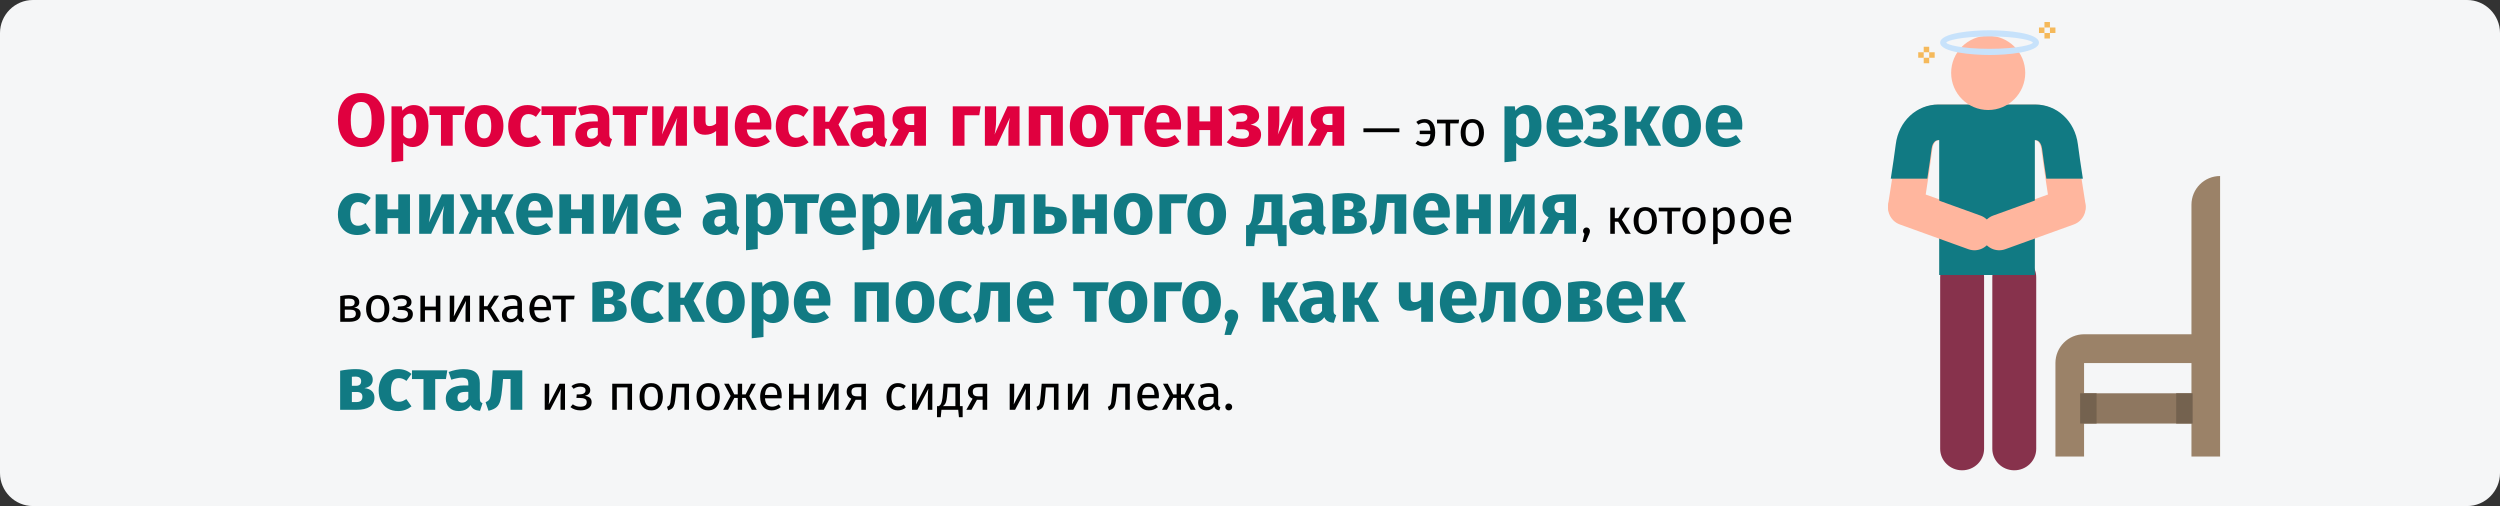
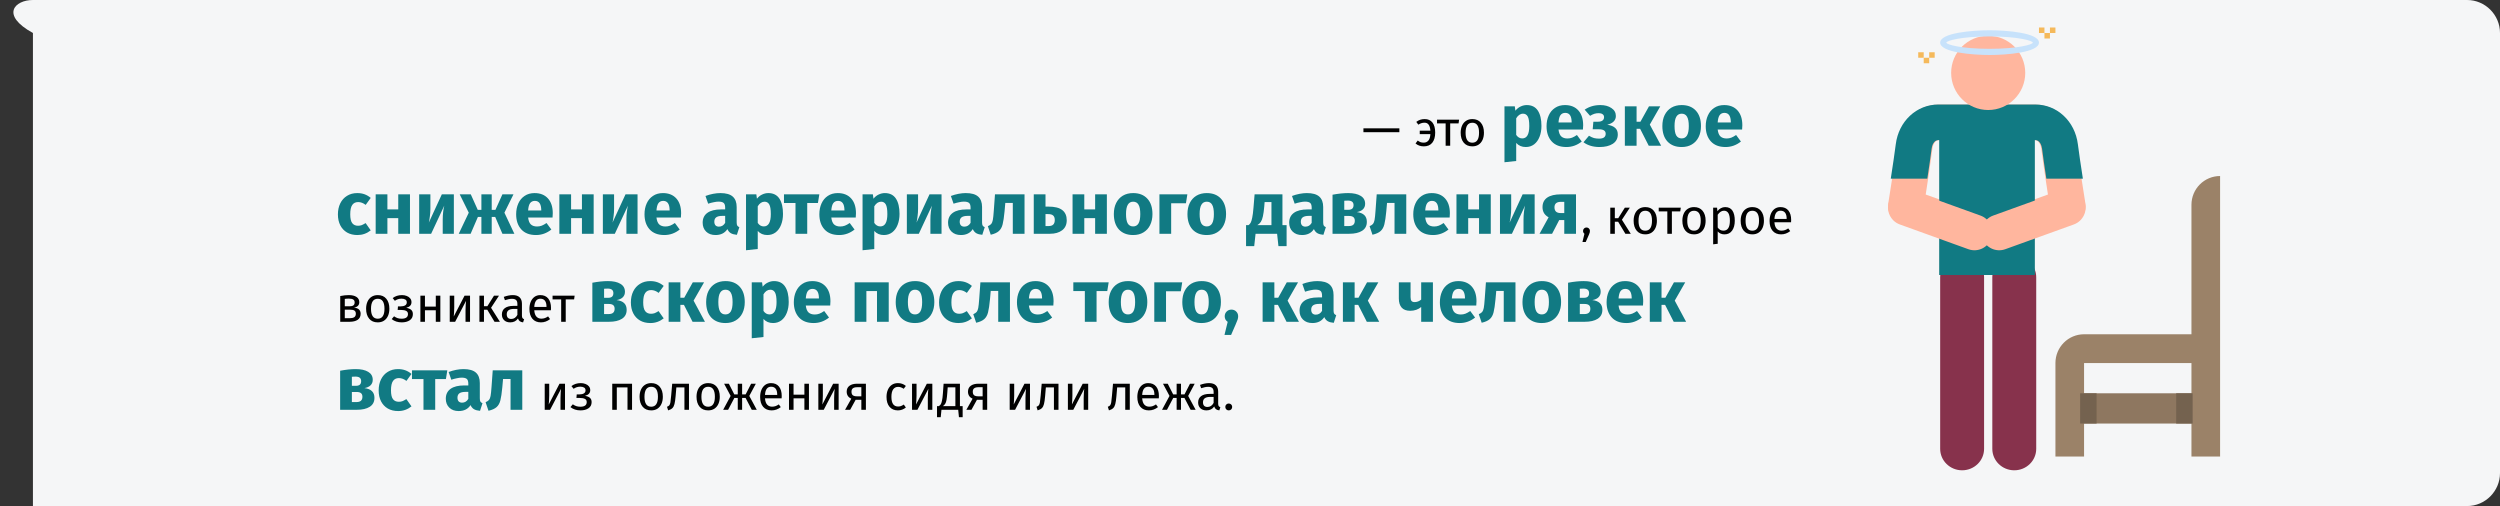
<svg xmlns="http://www.w3.org/2000/svg" width="909" height="184" viewBox="0 0 909 184" fill="none">
  <rect x="0" y="0" width="909" height="184" fill="#333333" stroke="none" />
  <g clip-path="url(#clip0_142_15213)">
-     <path d="M11.974 0H897.026C903.612 0 909 5.4 909 12V172C909 178.6 903.612 184 897.026 184H11.974C5.388 184 0 178.6 0 172V12C0 5.4 5.388 0 11.974 0Z" fill="#F5F6F7" />
+     <path d="M11.974 0H897.026C903.612 0 909 5.4 909 12V172C909 178.6 903.612 184 897.026 184H11.974V12C0 5.4 5.388 0 11.974 0Z" fill="#F5F6F7" />
    <path d="M755.338 143H798.243V154H755.338V143Z" fill="#8E7760" />
    <path d="M807.224 64C801.473 64 796.812 68.684 796.812 74.462V121.538H757.767C752.017 121.538 747.355 126.222 747.355 132V166H757.767V132H796.812V166H807.224V64Z" fill="#9B8268" />
    <path d="M756.336 143H762.323V154H756.336V143Z" fill="#74624F" />
    <path d="M791.259 143H797.246V154H791.259V143Z" fill="#74624F" />
    <path d="M732.389 171C727.981 171 724.406 167.506 724.406 163.195V100.805C724.406 96.494 727.981 93 732.389 93C736.798 93 740.371 96.494 740.371 100.805V163.195C740.371 167.506 736.798 171 732.389 171Z" fill="#87324C" />
    <path d="M713.429 171C709.021 171 705.447 167.506 705.447 163.195V100.805C705.447 96.494 709.021 93 713.429 93C717.837 93 721.412 96.494 721.412 100.805V163.195C721.412 167.506 717.837 171 713.429 171Z" fill="#87324C" />
    <path d="M758.25 73.981C758.225 73.829 755.83 58.804 755.059 52.483C754.035 44.091 747.611 38 739.785 38C735.843 38 708.976 38 705.035 38C697.209 38 690.786 44.091 689.762 52.483C688.991 58.804 686.595 73.829 686.571 73.981C686.081 77.048 687.843 80.031 690.768 81.085L705.334 86.337V100H739.626V86.287L754.054 81.085C756.979 80.031 758.74 77.048 758.25 73.981ZM700.19 70.727C700.977 65.66 702.109 58.204 702.615 54.049C702.757 52.893 703.424 50.94 705.036 50.94H705.334V72.581L700.19 70.727ZM739.626 72.531V50.94H739.785C741.396 50.94 742.065 52.894 742.206 54.049C742.713 58.204 743.845 65.66 744.631 70.727L739.626 72.531Z" fill="#FFB69E" />
    <path d="M755.521 52.482C754.483 44.091 747.968 38 740.031 38H704.788C696.852 38 690.337 44.091 689.298 52.482C688.923 55.509 688.171 60.529 687.487 64.956H700.77C701.378 60.973 701.994 56.792 702.333 54.049C702.477 52.894 703.154 50.939 704.788 50.939H705.09V100H739.869C739.869 93.797 739.869 56.692 739.869 50.939H740.031C741.665 50.939 742.343 52.894 742.486 54.049C742.826 56.792 743.442 60.973 744.05 64.956H757.334C756.647 60.528 755.895 55.509 755.521 52.482Z" fill="#117A83" />
    <path d="M715.704 90.613L690.782 81.616C687.407 80.398 685.659 76.673 686.877 73.296C688.094 69.919 691.816 68.169 695.191 69.388L720.113 78.384C723.488 79.603 725.236 83.328 724.018 86.704C722.802 90.081 719.078 91.83 715.704 90.613Z" fill="#FFB69E" />
    <path d="M720.803 86.704C719.585 83.328 721.333 79.602 724.708 78.383L749.63 69.387C753.005 68.17 756.726 69.919 757.944 73.295C759.162 76.672 757.413 80.398 754.039 81.615L729.117 90.613C725.741 91.83 722.019 90.081 720.803 86.704Z" fill="#FFB69E" />
    <path d="M736.379 26.5C736.379 33.956 730.348 40 722.909 40C715.468 40 709.438 33.956 709.438 26.5C709.438 19.044 715.468 13 722.909 13C730.348 13 736.379 19.044 736.379 26.5Z" fill="#FFB69E" />
-     <path d="M743.364 8H745.36V10H743.364V8Z" fill="#F5B95B" />
    <path d="M743.364 12H745.36V14H743.364V12Z" fill="#F5B95B" />
    <path d="M741.368 10H743.364V12H741.368V10Z" fill="#F5B95B" />
    <path d="M745.359 10H747.355V12H745.359V10Z" fill="#F5B95B" />
-     <path d="M699.461 17H701.457V19H699.461V17Z" fill="#F5B95B" />
    <path d="M699.461 21H701.457V23H699.461V21Z" fill="#F5B95B" />
    <path d="M697.465 19H699.46V21H697.465V19Z" fill="#F5B95B" />
    <path d="M701.456 19H703.452V21H701.456V19Z" fill="#F5B95B" />
    <path d="M723.408 20C717.195 20 705.447 19.06 705.447 15.5C705.447 11.94 717.195 11 723.408 11C729.62 11 741.368 11.94 741.368 15.5C741.368 19.06 729.62 20 723.408 20ZM723.408 13.25C713.039 13.25 707.692 14.827 707.692 15.5C707.692 16.173 713.039 17.75 723.408 17.75C733.777 17.75 739.123 16.173 739.123 15.5C739.123 14.827 733.777 13.25 723.408 13.25Z" fill="#C7E2FB" />
-     <path d="M131.315 33.83C133.979 33.83 136.049 34.685 137.525 36.395C139.019 38.105 139.766 40.517 139.766 43.631C139.766 45.665 139.424 47.42 138.74 48.896C138.074 50.372 137.102 51.506 135.824 52.298C134.564 53.072 133.061 53.459 131.315 53.459C129.569 53.459 128.066 53.072 126.806 52.298C125.546 51.524 124.574 50.408 123.89 48.95C123.224 47.474 122.891 45.701 122.891 43.631C122.891 41.615 123.224 39.869 123.89 38.393C124.574 36.917 125.546 35.792 126.806 35.018C128.066 34.226 129.569 33.83 131.315 33.83ZM131.315 37.07C130.037 37.07 129.083 37.592 128.453 38.636C127.841 39.662 127.535 41.327 127.535 43.631C127.535 45.935 127.85 47.609 128.48 48.653C129.11 49.697 130.055 50.219 131.315 50.219C132.611 50.219 133.565 49.706 134.177 48.68C134.807 47.636 135.122 45.953 135.122 43.631C135.122 41.309 134.807 39.635 134.177 38.609C133.547 37.583 132.593 37.07 131.315 37.07ZM150.442 38.204C152.242 38.204 153.583 38.87 154.465 40.202C155.347 41.534 155.788 43.397 155.788 45.791C155.788 47.267 155.554 48.59 155.086 49.76C154.636 50.912 153.979 51.821 153.115 52.487C152.251 53.135 151.243 53.459 150.091 53.459C148.651 53.459 147.49 52.964 146.608 51.974V58.535L142.342 58.994V38.663H146.095L146.311 40.256C146.869 39.554 147.508 39.041 148.228 38.717C148.948 38.375 149.686 38.204 150.442 38.204ZM148.795 50.327C150.505 50.327 151.36 48.833 151.36 45.845C151.36 44.153 151.171 42.983 150.793 42.335C150.415 41.669 149.848 41.336 149.092 41.336C148.606 41.336 148.147 41.48 147.715 41.768C147.301 42.056 146.932 42.47 146.608 43.01V49.058C147.184 49.904 147.913 50.327 148.795 50.327ZM168.999 38.663L168.486 41.822H164.598V53H160.332V41.822H156.147V38.663H168.999ZM176.027 38.204C178.223 38.204 179.942 38.879 181.184 40.229C182.426 41.561 183.047 43.433 183.047 45.845C183.047 47.375 182.759 48.716 182.183 49.868C181.625 51.002 180.815 51.884 179.753 52.514C178.709 53.144 177.467 53.459 176.027 53.459C173.849 53.459 172.13 52.793 170.87 51.461C169.628 50.111 169.007 48.23 169.007 45.818C169.007 44.288 169.286 42.956 169.844 41.822C170.42 40.67 171.23 39.779 172.274 39.149C173.336 38.519 174.587 38.204 176.027 38.204ZM176.027 41.336C175.163 41.336 174.515 41.705 174.083 42.443C173.651 43.163 173.435 44.288 173.435 45.818C173.435 47.384 173.642 48.527 174.056 49.247C174.488 49.967 175.145 50.327 176.027 50.327C176.891 50.327 177.539 49.967 177.971 49.247C178.403 48.509 178.619 47.375 178.619 45.845C178.619 44.279 178.403 43.136 177.971 42.416C177.557 41.696 176.909 41.336 176.027 41.336ZM191.794 38.204C192.784 38.204 193.675 38.348 194.467 38.636C195.259 38.924 196.006 39.365 196.708 39.959L194.872 42.497C193.972 41.813 193.063 41.471 192.145 41.471C191.191 41.471 190.471 41.822 189.985 42.524C189.499 43.226 189.256 44.36 189.256 45.926C189.256 47.438 189.499 48.509 189.985 49.139C190.471 49.769 191.173 50.084 192.091 50.084C192.577 50.084 193.018 50.012 193.414 49.868C193.81 49.706 194.287 49.454 194.845 49.112L196.708 51.758C195.286 52.892 193.675 53.459 191.875 53.459C190.417 53.459 189.157 53.153 188.095 52.541C187.033 51.911 186.214 51.038 185.638 49.922C185.062 48.788 184.774 47.465 184.774 45.953C184.774 44.441 185.062 43.1 185.638 41.93C186.214 40.76 187.033 39.851 188.095 39.203C189.157 38.537 190.39 38.204 191.794 38.204ZM209.736 38.663L209.223 41.822H205.335V53H201.069V41.822H196.884V38.663H209.736ZM221.552 48.842C221.552 49.382 221.624 49.778 221.768 50.03C221.93 50.282 222.182 50.471 222.524 50.597L221.633 53.378C220.751 53.306 220.031 53.117 219.473 52.811C218.915 52.487 218.483 51.983 218.177 51.299C217.241 52.739 215.801 53.459 213.857 53.459C212.435 53.459 211.301 53.045 210.455 52.217C209.609 51.389 209.186 50.309 209.186 48.977C209.186 47.411 209.762 46.214 210.914 45.386C212.066 44.558 213.731 44.144 215.909 44.144H217.367V43.523C217.367 42.677 217.187 42.101 216.827 41.795C216.467 41.471 215.837 41.309 214.937 41.309C214.469 41.309 213.902 41.381 213.236 41.525C212.57 41.651 211.886 41.831 211.184 42.065L210.212 39.257C211.112 38.915 212.03 38.654 212.966 38.474C213.92 38.294 214.802 38.204 215.612 38.204C217.664 38.204 219.167 38.627 220.121 39.473C221.075 40.319 221.552 41.588 221.552 43.28V48.842ZM215.099 50.408C216.071 50.408 216.827 49.949 217.367 49.031V46.493H216.314C215.342 46.493 214.613 46.664 214.127 47.006C213.659 47.348 213.425 47.879 213.425 48.599C213.425 49.175 213.569 49.625 213.857 49.949C214.163 50.255 214.577 50.408 215.099 50.408ZM235.655 38.663L235.142 41.822H231.254V53H226.988V41.822H222.803V38.663H235.655ZM249.767 53H245.717V47.897C245.717 46.889 245.771 45.935 245.879 45.035C245.987 44.135 246.122 43.379 246.284 42.767L241.505 53H237.158V38.663H241.235V43.847C241.235 44.801 241.172 45.737 241.046 46.655C240.938 47.573 240.812 48.329 240.668 48.923L245.393 38.663H249.767V53ZM264.64 38.663V53H260.374V47.627C259.87 48.059 259.267 48.401 258.565 48.653C257.881 48.887 257.152 49.004 256.378 49.004C254.992 49.004 253.957 48.617 253.273 47.843C252.589 47.051 252.247 45.953 252.247 44.549V38.663H256.513V44.009C256.513 44.675 256.63 45.152 256.864 45.44C257.116 45.71 257.485 45.845 257.971 45.845C258.403 45.845 258.835 45.764 259.267 45.602C259.699 45.422 260.068 45.197 260.374 44.927V38.663H264.64ZM280.483 45.548C280.483 46.142 280.456 46.655 280.402 47.087H271.519C271.663 48.293 272.005 49.139 272.545 49.625C273.085 50.111 273.832 50.354 274.786 50.354C275.362 50.354 275.92 50.255 276.46 50.057C277 49.841 277.585 49.517 278.215 49.085L279.97 51.461C278.296 52.793 276.433 53.459 274.381 53.459C272.059 53.459 270.277 52.775 269.035 51.407C267.793 50.039 267.172 48.203 267.172 45.899C267.172 44.441 267.433 43.136 267.955 41.984C268.477 40.814 269.242 39.896 270.25 39.23C271.258 38.546 272.464 38.204 273.868 38.204C275.938 38.204 277.558 38.852 278.728 40.148C279.898 41.444 280.483 43.244 280.483 45.548ZM276.298 44.333C276.262 42.137 275.488 41.039 273.976 41.039C273.238 41.039 272.662 41.309 272.248 41.849C271.852 42.389 271.609 43.28 271.519 44.522H276.298V44.333ZM289.089 38.204C290.079 38.204 290.97 38.348 291.762 38.636C292.554 38.924 293.301 39.365 294.003 39.959L292.167 42.497C291.267 41.813 290.358 41.471 289.44 41.471C288.486 41.471 287.766 41.822 287.28 42.524C286.794 43.226 286.551 44.36 286.551 45.926C286.551 47.438 286.794 48.509 287.28 49.139C287.766 49.769 288.468 50.084 289.386 50.084C289.872 50.084 290.313 50.012 290.709 49.868C291.105 49.706 291.582 49.454 292.14 49.112L294.003 51.758C292.581 52.892 290.97 53.459 289.17 53.459C287.712 53.459 286.452 53.153 285.39 52.541C284.328 51.911 283.509 51.038 282.933 49.922C282.357 48.788 282.069 47.465 282.069 45.953C282.069 44.441 282.357 43.1 282.933 41.93C283.509 40.76 284.328 39.851 285.39 39.203C286.452 38.537 287.685 38.204 289.089 38.204ZM308.678 38.663L304.871 45.305L309.002 53H304.493L301.361 46.844H300.065V53H295.799V38.663H300.065V44.252H301.469L304.574 38.663H308.678ZM321.589 48.842C321.589 49.382 321.661 49.778 321.805 50.03C321.967 50.282 322.219 50.471 322.561 50.597L321.67 53.378C320.788 53.306 320.068 53.117 319.51 52.811C318.952 52.487 318.52 51.983 318.214 51.299C317.278 52.739 315.838 53.459 313.894 53.459C312.472 53.459 311.338 53.045 310.492 52.217C309.646 51.389 309.223 50.309 309.223 48.977C309.223 47.411 309.799 46.214 310.951 45.386C312.103 44.558 313.768 44.144 315.946 44.144H317.404V43.523C317.404 42.677 317.224 42.101 316.864 41.795C316.504 41.471 315.874 41.309 314.974 41.309C314.506 41.309 313.939 41.381 313.273 41.525C312.607 41.651 311.923 41.831 311.221 42.065L310.249 39.257C311.149 38.915 312.067 38.654 313.003 38.474C313.957 38.294 314.839 38.204 315.649 38.204C317.701 38.204 319.204 38.627 320.158 39.473C321.112 40.319 321.589 41.588 321.589 43.28V48.842ZM315.136 50.408C316.108 50.408 316.864 49.949 317.404 49.031V46.493H316.351C315.379 46.493 314.65 46.664 314.164 47.006C313.696 47.348 313.462 47.879 313.462 48.599C313.462 49.175 313.606 49.625 313.894 49.949C314.2 50.255 314.614 50.408 315.136 50.408ZM336.678 38.663V53H332.412V48.005H330.576L327.984 53H323.421L326.715 47.006C326.013 46.628 325.464 46.133 325.068 45.521C324.69 44.891 324.501 44.162 324.501 43.334C324.501 41.804 325.068 40.643 326.202 39.851C327.354 39.059 329.019 38.663 331.197 38.663H336.678ZM332.412 45.467V41.39H331.17C330.396 41.39 329.811 41.561 329.415 41.903C329.037 42.245 328.848 42.731 328.848 43.361C328.848 44.027 329.028 44.549 329.388 44.927C329.766 45.287 330.333 45.467 331.089 45.467H332.412ZM350.69 53H346.424V38.663H356.576L356.063 41.903H350.69V53ZM370.714 53H366.664V47.897C366.664 46.889 366.718 45.935 366.826 45.035C366.934 44.135 367.069 43.379 367.231 42.767L362.452 53H358.105V38.663H362.182V43.847C362.182 44.801 362.119 45.737 361.993 46.655C361.885 47.573 361.759 48.329 361.615 48.923L366.34 38.663H370.714V53ZM382.184 53V41.822H378.323V53H374.057V38.663H386.45V53H382.184ZM396.008 38.204C398.204 38.204 399.923 38.879 401.165 40.229C402.407 41.561 403.028 43.433 403.028 45.845C403.028 47.375 402.74 48.716 402.164 49.868C401.606 51.002 400.796 51.884 399.734 52.514C398.69 53.144 397.448 53.459 396.008 53.459C393.83 53.459 392.111 52.793 390.851 51.461C389.609 50.111 388.988 48.23 388.988 45.818C388.988 44.288 389.267 42.956 389.825 41.822C390.401 40.67 391.211 39.779 392.255 39.149C393.317 38.519 394.568 38.204 396.008 38.204ZM396.008 41.336C395.144 41.336 394.496 41.705 394.064 42.443C393.632 43.163 393.416 44.288 393.416 45.818C393.416 47.384 393.623 48.527 394.037 49.247C394.469 49.967 395.126 50.327 396.008 50.327C396.872 50.327 397.52 49.967 397.952 49.247C398.384 48.509 398.6 47.375 398.6 45.845C398.6 44.279 398.384 43.136 397.952 42.416C397.538 41.696 396.89 41.336 396.008 41.336ZM416.112 38.663L415.599 41.822H411.711V53H407.445V41.822H403.26V38.663H416.112ZM429.431 45.548C429.431 46.142 429.404 46.655 429.35 47.087H420.467C420.611 48.293 420.953 49.139 421.493 49.625C422.033 50.111 422.78 50.354 423.734 50.354C424.31 50.354 424.868 50.255 425.408 50.057C425.948 49.841 426.533 49.517 427.163 49.085L428.918 51.461C427.244 52.793 425.381 53.459 423.329 53.459C421.007 53.459 419.225 52.775 417.983 51.407C416.741 50.039 416.12 48.203 416.12 45.899C416.12 44.441 416.381 43.136 416.903 41.984C417.425 40.814 418.19 39.896 419.198 39.23C420.206 38.546 421.412 38.204 422.816 38.204C424.886 38.204 426.506 38.852 427.676 40.148C428.846 41.444 429.431 43.244 429.431 45.548ZM425.246 44.333C425.21 42.137 424.436 41.039 422.924 41.039C422.186 41.039 421.61 41.309 421.196 41.849C420.8 42.389 420.557 43.28 420.467 44.522H425.246V44.333ZM440.035 53V47.303H436.093V53H431.827V38.663H436.093V44.144H440.035V38.663H444.301V53H440.035ZM452.211 38.204C453.813 38.204 455.145 38.564 456.207 39.284C457.287 39.986 457.827 40.949 457.827 42.173C457.827 43.757 456.783 44.819 454.695 45.359C455.973 45.539 456.927 45.917 457.557 46.493C458.205 47.051 458.529 47.843 458.529 48.869C458.529 50.363 457.917 51.506 456.693 52.298C455.487 53.072 453.885 53.459 451.887 53.459C449.565 53.459 447.621 52.883 446.055 51.731L448.053 49.355C448.701 49.751 449.304 50.03 449.862 50.192C450.42 50.336 451.05 50.408 451.752 50.408C453.336 50.408 454.128 49.814 454.128 48.626C454.128 47.546 453.3 47.006 451.644 47.006H449.403L449.646 44.252H451.32C452.022 44.252 452.562 44.117 452.94 43.847C453.336 43.559 453.534 43.145 453.534 42.605C453.534 42.119 453.354 41.759 452.994 41.525C452.652 41.273 452.193 41.147 451.617 41.147C451.005 41.147 450.456 41.228 449.97 41.39C449.484 41.552 448.98 41.795 448.458 42.119L446.487 39.878C447.297 39.32 448.161 38.906 449.079 38.636C450.015 38.348 451.059 38.204 452.211 38.204ZM473.704 53H469.654V47.897C469.654 46.889 469.708 45.935 469.816 45.035C469.924 44.135 470.059 43.379 470.221 42.767L465.442 53H461.095V38.663H465.172V43.847C465.172 44.801 465.109 45.737 464.983 46.655C464.875 47.573 464.749 48.329 464.605 48.923L469.33 38.663H473.704V53ZM488.738 38.663V53H484.472V48.005H482.636L480.044 53H475.481L478.775 47.006C478.073 46.628 477.524 46.133 477.128 45.521C476.75 44.891 476.561 44.162 476.561 43.334C476.561 41.804 477.128 40.643 478.262 39.851C479.414 39.059 481.079 38.663 483.257 38.663H488.738ZM484.472 45.467V41.39H483.23C482.456 41.39 481.871 41.561 481.475 41.903C481.097 42.245 480.908 42.731 480.908 43.361C480.908 44.027 481.088 44.549 481.448 44.927C481.826 45.287 482.393 45.467 483.149 45.467H484.472Z" fill="#E0003F" />
    <path d="M495.742 48.068V46.664H508.81V48.068H495.742ZM518.038 43.298C519.226 43.298 520.156 43.712 520.828 44.54C521.5 45.368 521.836 46.592 521.836 48.212C521.836 49.784 521.482 51.014 520.774 51.902C520.066 52.778 519.04 53.216 517.696 53.216C516.52 53.216 515.518 52.868 514.69 52.172L515.482 51.11C515.83 51.374 516.166 51.566 516.49 51.686C516.826 51.806 517.222 51.866 517.678 51.866C518.374 51.866 518.932 51.62 519.352 51.128C519.784 50.624 520.03 49.838 520.09 48.77H516.22V47.51H520.09C520.018 46.526 519.808 45.8 519.46 45.332C519.112 44.852 518.614 44.612 517.966 44.612C517.546 44.612 517.156 44.672 516.796 44.792C516.436 44.9 516.076 45.08 515.716 45.332L514.96 44.324C515.404 43.976 515.872 43.718 516.364 43.55C516.868 43.382 517.426 43.298 518.038 43.298ZM530.53 43.514L530.332 44.864H527.29V53H525.634V44.864H522.502V43.514H530.53ZM535.35 43.298C536.682 43.298 537.714 43.742 538.446 44.63C539.19 45.518 539.562 46.724 539.562 48.248C539.562 49.232 539.394 50.102 539.058 50.858C538.722 51.602 538.236 52.184 537.6 52.604C536.964 53.012 536.208 53.216 535.332 53.216C534 53.216 532.962 52.772 532.218 51.884C531.474 50.996 531.102 49.79 531.102 48.266C531.102 47.282 531.27 46.418 531.606 45.674C531.942 44.918 532.428 44.336 533.064 43.928C533.7 43.508 534.462 43.298 535.35 43.298ZM535.35 44.63C533.706 44.63 532.884 45.842 532.884 48.266C532.884 50.678 533.7 51.884 535.332 51.884C536.964 51.884 537.78 50.672 537.78 48.248C537.78 45.836 536.97 44.63 535.35 44.63ZM576.84 82.714C577.2 82.714 577.5 82.834 577.74 83.074C577.98 83.314 578.1 83.608 578.1 83.956C578.1 84.328 577.992 84.754 577.776 85.234L576.57 87.988H575.382L576.102 85C575.946 84.88 575.82 84.73 575.724 84.55C575.64 84.37 575.598 84.172 575.598 83.956C575.598 83.608 575.718 83.314 575.958 83.074C576.198 82.834 576.492 82.714 576.84 82.714ZM592.606 75.514L589.726 79.906L592.948 85H590.986L588.358 80.626H587.152V85H585.496V75.514H587.152V79.33H588.394L590.788 75.514H592.606ZM598.236 75.298C599.568 75.298 600.6 75.742 601.332 76.63C602.076 77.518 602.448 78.724 602.448 80.248C602.448 81.232 602.28 82.102 601.944 82.858C601.608 83.602 601.122 84.184 600.486 84.604C599.85 85.012 599.094 85.216 598.218 85.216C596.886 85.216 595.848 84.772 595.104 83.884C594.36 82.996 593.988 81.79 593.988 80.266C593.988 79.282 594.156 78.418 594.492 77.674C594.828 76.918 595.314 76.336 595.95 75.928C596.586 75.508 597.348 75.298 598.236 75.298ZM598.236 76.63C596.592 76.63 595.77 77.842 595.77 80.266C595.77 82.678 596.586 83.884 598.218 83.884C599.85 83.884 600.666 82.672 600.666 80.248C600.666 77.836 599.856 76.63 598.236 76.63ZM611.135 75.514L610.937 76.864H607.895V85H606.239V76.864H603.107V75.514H611.135ZM615.955 75.298C617.287 75.298 618.319 75.742 619.051 76.63C619.795 77.518 620.167 78.724 620.167 80.248C620.167 81.232 619.999 82.102 619.663 82.858C619.327 83.602 618.841 84.184 618.205 84.604C617.569 85.012 616.813 85.216 615.937 85.216C614.605 85.216 613.567 84.772 612.823 83.884C612.079 82.996 611.707 81.79 611.707 80.266C611.707 79.282 611.875 78.418 612.211 77.674C612.547 76.918 613.033 76.336 613.669 75.928C614.305 75.508 615.067 75.298 615.955 75.298ZM615.955 76.63C614.311 76.63 613.489 77.842 613.489 80.266C613.489 82.678 614.305 83.884 615.937 83.884C617.569 83.884 618.385 82.672 618.385 80.248C618.385 77.836 617.575 76.63 615.955 76.63ZM627.258 75.298C628.47 75.298 629.358 75.73 629.922 76.594C630.486 77.458 630.768 78.676 630.768 80.248C630.768 81.736 630.444 82.936 629.796 83.848C629.148 84.76 628.23 85.216 627.042 85.216C625.986 85.216 625.158 84.856 624.558 84.136V88.636L622.902 88.834V75.514H624.324L624.45 76.792C624.798 76.312 625.218 75.946 625.71 75.694C626.202 75.43 626.718 75.298 627.258 75.298ZM626.646 83.866C628.206 83.866 628.986 82.66 628.986 80.248C628.986 77.824 628.272 76.612 626.844 76.612C626.376 76.612 625.95 76.75 625.566 77.026C625.182 77.302 624.846 77.656 624.558 78.088V82.714C624.798 83.086 625.098 83.374 625.458 83.578C625.818 83.77 626.214 83.866 626.646 83.866ZM637.154 75.298C638.486 75.298 639.518 75.742 640.25 76.63C640.994 77.518 641.366 78.724 641.366 80.248C641.366 81.232 641.198 82.102 640.862 82.858C640.526 83.602 640.04 84.184 639.404 84.604C638.768 85.012 638.012 85.216 637.136 85.216C635.804 85.216 634.766 84.772 634.022 83.884C633.278 82.996 632.906 81.79 632.906 80.266C632.906 79.282 633.074 78.418 633.41 77.674C633.746 76.918 634.232 76.336 634.868 75.928C635.504 75.508 636.266 75.298 637.154 75.298ZM637.154 76.63C635.51 76.63 634.688 77.842 634.688 80.266C634.688 82.678 635.504 83.884 637.136 83.884C638.768 83.884 639.584 82.672 639.584 80.248C639.584 77.836 638.774 76.63 637.154 76.63ZM651.266 79.978C651.266 80.254 651.254 80.536 651.23 80.824H645.182C645.254 81.868 645.518 82.636 645.974 83.128C646.43 83.62 647.018 83.866 647.738 83.866C648.194 83.866 648.614 83.8 648.998 83.668C649.382 83.536 649.784 83.326 650.204 83.038L650.924 84.028C649.916 84.82 648.812 85.216 647.612 85.216C646.292 85.216 645.26 84.784 644.516 83.92C643.784 83.056 643.418 81.868 643.418 80.356C643.418 79.372 643.574 78.502 643.886 77.746C644.21 76.978 644.666 76.378 645.254 75.946C645.854 75.514 646.556 75.298 647.36 75.298C648.62 75.298 649.586 75.712 650.258 76.54C650.93 77.368 651.266 78.514 651.266 79.978ZM649.628 79.492C649.628 78.556 649.442 77.842 649.07 77.35C648.698 76.858 648.14 76.612 647.396 76.612C646.04 76.612 645.302 77.608 645.182 79.6H649.628V79.492ZM128.714 111.852C130.322 112.008 131.126 112.752 131.126 114.084C131.126 115.08 130.76 115.818 130.028 116.298C129.308 116.766 128.342 117 127.13 117H123.71V107.64C124.826 107.412 125.864 107.298 126.824 107.298C128 107.298 128.93 107.52 129.614 107.964C130.298 108.408 130.64 109.044 130.64 109.872C130.64 110.412 130.478 110.85 130.154 111.186C129.83 111.522 129.35 111.744 128.714 111.852ZM126.842 108.576C126.338 108.576 125.846 108.612 125.366 108.684V111.366H127.148C127.724 111.366 128.168 111.258 128.48 111.042C128.792 110.826 128.948 110.46 128.948 109.944C128.948 109.464 128.774 109.116 128.426 108.9C128.078 108.684 127.55 108.576 126.842 108.576ZM127.13 115.704C127.838 115.704 128.39 115.584 128.786 115.344C129.182 115.104 129.38 114.672 129.38 114.048C129.38 113.532 129.212 113.16 128.876 112.932C128.54 112.704 127.97 112.59 127.166 112.59H125.366V115.704H127.13ZM137.364 107.298C138.696 107.298 139.728 107.742 140.46 108.63C141.204 109.518 141.576 110.724 141.576 112.248C141.576 113.232 141.408 114.102 141.072 114.858C140.736 115.602 140.25 116.184 139.614 116.604C138.978 117.012 138.222 117.216 137.346 117.216C136.014 117.216 134.976 116.772 134.232 115.884C133.488 114.996 133.116 113.79 133.116 112.266C133.116 111.282 133.284 110.418 133.62 109.674C133.956 108.918 134.442 108.336 135.078 107.928C135.714 107.508 136.476 107.298 137.364 107.298ZM137.364 108.63C135.72 108.63 134.898 109.842 134.898 112.266C134.898 114.678 135.714 115.884 137.346 115.884C138.978 115.884 139.794 114.672 139.794 112.248C139.794 109.836 138.984 108.63 137.364 108.63ZM146.195 107.298C146.795 107.298 147.353 107.4 147.869 107.604C148.397 107.796 148.817 108.084 149.129 108.468C149.453 108.852 149.615 109.314 149.615 109.854C149.615 110.382 149.459 110.814 149.147 111.15C148.847 111.486 148.367 111.744 147.707 111.924C148.499 112.056 149.099 112.302 149.507 112.662C149.915 113.022 150.119 113.538 150.119 114.21C150.119 115.194 149.735 115.944 148.967 116.46C148.211 116.964 147.245 117.216 146.069 117.216C144.641 117.216 143.423 116.82 142.415 116.028L143.279 115.002C143.699 115.302 144.119 115.524 144.539 115.668C144.971 115.812 145.463 115.884 146.015 115.884C147.563 115.884 148.337 115.32 148.337 114.192C148.337 113.64 148.115 113.256 147.671 113.04C147.239 112.812 146.633 112.698 145.853 112.698H144.593L144.701 111.402H145.673C146.345 111.402 146.885 111.282 147.293 111.042C147.701 110.802 147.905 110.43 147.905 109.926C147.905 109.458 147.731 109.122 147.383 108.918C147.035 108.702 146.579 108.594 146.015 108.594C145.523 108.594 145.085 108.66 144.701 108.792C144.329 108.912 143.951 109.104 143.567 109.368L142.775 108.378C143.255 108.018 143.771 107.748 144.323 107.568C144.875 107.388 145.499 107.298 146.195 107.298ZM158.453 117V112.824H154.511V117H152.855V107.514H154.511V111.492H158.453V107.514H160.109V117H158.453ZM170.904 117H169.266V112.716C169.266 111.996 169.29 111.312 169.338 110.664C169.386 110.016 169.428 109.59 169.464 109.386L165.486 117H163.524V107.514H165.162V111.798C165.162 112.434 165.138 113.094 165.09 113.778C165.042 114.45 165.006 114.882 164.982 115.074L168.906 107.514H170.904V117ZM181.427 107.514L178.547 111.906L181.769 117H179.807L177.179 112.626H175.973V117H174.317V107.514H175.973V111.33H177.215L179.609 107.514H181.427ZM189.778 114.786C189.778 115.17 189.844 115.458 189.976 115.65C190.108 115.83 190.306 115.968 190.57 116.064L190.192 117.216C189.7 117.156 189.304 117.018 189.004 116.802C188.704 116.586 188.482 116.25 188.338 115.794C187.702 116.742 186.76 117.216 185.512 117.216C184.576 117.216 183.838 116.952 183.298 116.424C182.758 115.896 182.488 115.206 182.488 114.354C182.488 113.346 182.848 112.572 183.568 112.032C184.3 111.492 185.332 111.222 186.664 111.222H188.122V110.52C188.122 109.848 187.96 109.368 187.636 109.08C187.312 108.792 186.814 108.648 186.142 108.648C185.446 108.648 184.594 108.816 183.586 109.152L183.172 107.946C184.348 107.514 185.44 107.298 186.448 107.298C187.564 107.298 188.398 107.574 188.95 108.126C189.502 108.666 189.778 109.44 189.778 110.448V114.786ZM185.89 115.974C186.838 115.974 187.582 115.482 188.122 114.498V112.32H186.88C185.128 112.32 184.252 112.968 184.252 114.264C184.252 114.828 184.39 115.254 184.666 115.542C184.942 115.83 185.35 115.974 185.89 115.974ZM200.343 111.978C200.343 112.254 200.331 112.536 200.307 112.824H194.259C194.331 113.868 194.595 114.636 195.051 115.128C195.507 115.62 196.095 115.866 196.815 115.866C197.271 115.866 197.691 115.8 198.075 115.668C198.459 115.536 198.861 115.326 199.281 115.038L200.001 116.028C198.993 116.82 197.889 117.216 196.689 117.216C195.369 117.216 194.337 116.784 193.593 115.92C192.861 115.056 192.495 113.868 192.495 112.356C192.495 111.372 192.651 110.502 192.963 109.746C193.287 108.978 193.743 108.378 194.331 107.946C194.931 107.514 195.633 107.298 196.437 107.298C197.697 107.298 198.663 107.712 199.335 108.54C200.007 109.368 200.343 110.514 200.343 111.978ZM198.705 111.492C198.705 110.556 198.519 109.842 198.147 109.35C197.775 108.858 197.217 108.612 196.473 108.612C195.117 108.612 194.379 109.608 194.259 111.6H198.705V111.492ZM208.938 107.514L208.74 108.864H205.698V117H204.042V108.864H200.91V107.514H208.938ZM205.437 149H203.799V144.716C203.799 143.996 203.823 143.312 203.871 142.664C203.919 142.016 203.961 141.59 203.997 141.386L200.019 149H198.057V139.514H199.695V143.798C199.695 144.434 199.671 145.094 199.623 145.778C199.575 146.45 199.539 146.882 199.515 147.074L203.439 139.514H205.437V149ZM211.19 139.298C211.79 139.298 212.348 139.4 212.864 139.604C213.392 139.796 213.812 140.084 214.124 140.468C214.448 140.852 214.61 141.314 214.61 141.854C214.61 142.382 214.454 142.814 214.142 143.15C213.842 143.486 213.362 143.744 212.702 143.924C213.494 144.056 214.094 144.302 214.502 144.662C214.91 145.022 215.114 145.538 215.114 146.21C215.114 147.194 214.73 147.944 213.962 148.46C213.206 148.964 212.24 149.216 211.064 149.216C209.636 149.216 208.418 148.82 207.41 148.028L208.274 147.002C208.694 147.302 209.114 147.524 209.534 147.668C209.966 147.812 210.458 147.884 211.01 147.884C212.558 147.884 213.332 147.32 213.332 146.192C213.332 145.64 213.11 145.256 212.666 145.04C212.234 144.812 211.628 144.698 210.848 144.698H209.588L209.696 143.402H210.668C211.34 143.402 211.88 143.282 212.288 143.042C212.696 142.802 212.9 142.43 212.9 141.926C212.9 141.458 212.726 141.122 212.378 140.918C212.03 140.702 211.574 140.594 211.01 140.594C210.518 140.594 210.08 140.66 209.696 140.792C209.324 140.912 208.946 141.104 208.562 141.368L207.77 140.378C208.25 140.018 208.766 139.748 209.318 139.568C209.87 139.388 210.494 139.298 211.19 139.298ZM228.157 149V140.864H224.269V149H222.613V139.514H229.813V149H228.157ZM236.795 139.298C238.127 139.298 239.159 139.742 239.891 140.63C240.635 141.518 241.007 142.724 241.007 144.248C241.007 145.232 240.839 146.102 240.503 146.858C240.167 147.602 239.681 148.184 239.045 148.604C238.409 149.012 237.653 149.216 236.777 149.216C235.445 149.216 234.407 148.772 233.663 147.884C232.919 146.996 232.547 145.79 232.547 144.266C232.547 143.282 232.715 142.418 233.051 141.674C233.387 140.918 233.873 140.336 234.509 139.928C235.145 139.508 235.907 139.298 236.795 139.298ZM236.795 140.63C235.151 140.63 234.329 141.842 234.329 144.266C234.329 146.678 235.145 147.884 236.777 147.884C238.409 147.884 239.225 146.672 239.225 144.248C239.225 141.836 238.415 140.63 236.795 140.63ZM250.514 139.514V149H248.858V140.864H245.924L245.654 144.032C245.546 145.316 245.408 146.276 245.24 146.912C245.084 147.548 244.832 148.04 244.484 148.388C244.148 148.724 243.632 149 242.936 149.216L242.522 147.902C242.93 147.758 243.218 147.572 243.386 147.344C243.554 147.116 243.68 146.768 243.764 146.3C243.848 145.832 243.938 145.016 244.034 143.852L244.412 139.514H250.514ZM257.502 139.298C258.834 139.298 259.866 139.742 260.598 140.63C261.342 141.518 261.714 142.724 261.714 144.248C261.714 145.232 261.546 146.102 261.21 146.858C260.874 147.602 260.388 148.184 259.752 148.604C259.116 149.012 258.36 149.216 257.484 149.216C256.152 149.216 255.114 148.772 254.37 147.884C253.626 146.996 253.254 145.79 253.254 144.266C253.254 143.282 253.422 142.418 253.758 141.674C254.094 140.918 254.58 140.336 255.216 139.928C255.852 139.508 256.614 139.298 257.502 139.298ZM257.502 140.63C255.858 140.63 255.036 141.842 255.036 144.266C255.036 146.678 255.852 147.884 257.484 147.884C259.116 147.884 259.932 146.672 259.932 144.248C259.932 141.836 259.122 140.63 257.502 140.63ZM274.821 139.514L272.445 143.96L275.163 149H273.345L271.095 144.698H269.835V149H268.251V144.698H267.009L264.741 149H262.941L265.659 143.96L263.283 139.514H265.011L266.991 143.402H268.251V139.514H269.835V143.402H271.113L273.111 139.514H274.821ZM284.234 143.978C284.234 144.254 284.222 144.536 284.198 144.824H278.15C278.222 145.868 278.486 146.636 278.942 147.128C279.398 147.62 279.986 147.866 280.706 147.866C281.162 147.866 281.582 147.8 281.966 147.668C282.35 147.536 282.752 147.326 283.172 147.038L283.892 148.028C282.884 148.82 281.78 149.216 280.58 149.216C279.26 149.216 278.228 148.784 277.484 147.92C276.752 147.056 276.386 145.868 276.386 144.356C276.386 143.372 276.542 142.502 276.854 141.746C277.178 140.978 277.634 140.378 278.222 139.946C278.822 139.514 279.524 139.298 280.328 139.298C281.588 139.298 282.554 139.712 283.226 140.54C283.898 141.368 284.234 142.514 284.234 143.978ZM282.596 143.492C282.596 142.556 282.41 141.842 282.038 141.35C281.666 140.858 281.108 140.612 280.364 140.612C279.008 140.612 278.27 141.608 278.15 143.6H282.596V143.492ZM292.477 149V144.824H288.535V149H286.879V139.514H288.535V143.492H292.477V139.514H294.133V149H292.477ZM304.929 149H303.291V144.716C303.291 143.996 303.315 143.312 303.363 142.664C303.411 142.016 303.453 141.59 303.489 141.386L299.511 149H297.549V139.514H299.187V143.798C299.187 144.434 299.163 145.094 299.115 145.778C299.067 146.45 299.031 146.882 299.007 147.074L302.931 139.514H304.929V149ZM314.84 139.514V149H313.184V145.364H311.114L309.116 149H307.262L309.53 144.986C308.414 144.458 307.856 143.6 307.856 142.412C307.856 141.476 308.192 140.762 308.864 140.27C309.536 139.766 310.478 139.514 311.69 139.514H314.84ZM313.184 144.104V140.792H311.654C310.97 140.792 310.454 140.924 310.106 141.188C309.77 141.44 309.602 141.848 309.602 142.412C309.602 143.012 309.758 143.444 310.07 143.708C310.394 143.972 310.91 144.104 311.618 144.104H313.184ZM326.476 139.298C327.04 139.298 327.556 139.382 328.024 139.55C328.492 139.706 328.942 139.964 329.374 140.324L328.582 141.368C328.246 141.128 327.916 140.954 327.592 140.846C327.28 140.726 326.932 140.666 326.548 140.666C325.78 140.666 325.18 140.972 324.748 141.584C324.328 142.196 324.118 143.102 324.118 144.302C324.118 145.502 324.328 146.39 324.748 146.966C325.168 147.53 325.768 147.812 326.548 147.812C326.92 147.812 327.262 147.758 327.574 147.65C327.886 147.53 328.234 147.344 328.618 147.092L329.374 148.172C328.51 148.868 327.544 149.216 326.476 149.216C325.192 149.216 324.178 148.784 323.434 147.92C322.702 147.056 322.336 145.862 322.336 144.338C322.336 143.33 322.504 142.448 322.84 141.692C323.176 140.936 323.65 140.348 324.262 139.928C324.886 139.508 325.624 139.298 326.476 139.298ZM338.995 149H337.357V144.716C337.357 143.996 337.381 143.312 337.429 142.664C337.477 142.016 337.519 141.59 337.555 141.386L333.577 149H331.615V139.514H333.253V143.798C333.253 144.434 333.229 145.094 333.181 145.778C333.133 146.45 333.097 146.882 333.073 147.074L336.997 139.514H338.995V149ZM350.022 147.668V151.7H348.672L348.402 149H342.318L342.048 151.7H340.698V147.668H341.364C341.652 147.476 341.88 147.26 342.048 147.02C342.216 146.768 342.366 146.336 342.498 145.724C342.642 145.112 342.756 144.218 342.84 143.042L343.092 139.514H349.032V147.668H350.022ZM347.376 140.828H344.586L344.442 142.826C344.358 143.942 344.262 144.8 344.154 145.4C344.046 146 343.89 146.462 343.686 146.786C343.494 147.11 343.212 147.404 342.84 147.668H347.376V140.828ZM358.943 139.514V149H357.287V145.364H355.217L353.219 149H351.365L353.633 144.986C352.517 144.458 351.959 143.6 351.959 142.412C351.959 141.476 352.295 140.762 352.967 140.27C353.639 139.766 354.581 139.514 355.793 139.514H358.943ZM357.287 144.104V140.792H355.757C355.073 140.792 354.557 140.924 354.209 141.188C353.873 141.44 353.705 141.848 353.705 142.412C353.705 143.012 353.861 143.444 354.173 143.708C354.497 143.972 355.013 144.104 355.721 144.104H357.287ZM374.503 149H372.865V144.716C372.865 143.996 372.889 143.312 372.937 142.664C372.985 142.016 373.027 141.59 373.063 141.386L369.085 149H367.123V139.514H368.761V143.798C368.761 144.434 368.737 145.094 368.689 145.778C368.641 146.45 368.605 146.882 368.581 147.074L372.505 139.514H374.503V149ZM384.864 139.514V149H383.208V140.864H380.274L380.004 144.032C379.896 145.316 379.758 146.276 379.59 146.912C379.434 147.548 379.182 148.04 378.834 148.388C378.498 148.724 377.982 149 377.286 149.216L376.872 147.902C377.28 147.758 377.568 147.572 377.736 147.344C377.904 147.116 378.03 146.768 378.114 146.3C378.198 145.832 378.288 145.016 378.384 143.852L378.762 139.514H384.864ZM395.667 149H394.029V144.716C394.029 143.996 394.053 143.312 394.101 142.664C394.149 142.016 394.191 141.59 394.227 141.386L390.249 149H388.287V139.514H389.925V143.798C389.925 144.434 389.901 145.094 389.853 145.778C389.805 146.45 389.769 146.882 389.745 147.074L393.669 139.514H395.667V149ZM410.792 139.514V149H409.136V140.864H406.202L405.932 144.032C405.824 145.316 405.686 146.276 405.518 146.912C405.362 147.548 405.11 148.04 404.762 148.388C404.426 148.724 403.91 149 403.214 149.216L402.8 147.902C403.208 147.758 403.496 147.572 403.664 147.344C403.832 147.116 403.958 146.768 404.042 146.3C404.126 145.832 404.216 145.016 404.312 143.852L404.69 139.514H410.792ZM421.379 143.978C421.379 144.254 421.367 144.536 421.343 144.824H415.295C415.367 145.868 415.631 146.636 416.087 147.128C416.543 147.62 417.131 147.866 417.851 147.866C418.307 147.866 418.727 147.8 419.111 147.668C419.495 147.536 419.897 147.326 420.317 147.038L421.037 148.028C420.029 148.82 418.925 149.216 417.725 149.216C416.405 149.216 415.373 148.784 414.629 147.92C413.897 147.056 413.531 145.868 413.531 144.356C413.531 143.372 413.687 142.502 413.999 141.746C414.323 140.978 414.779 140.378 415.367 139.946C415.967 139.514 416.669 139.298 417.473 139.298C418.733 139.298 419.699 139.712 420.371 140.54C421.043 141.368 421.379 142.514 421.379 143.978ZM419.741 143.492C419.741 142.556 419.555 141.842 419.183 141.35C418.811 140.858 418.253 140.612 417.509 140.612C416.153 140.612 415.415 141.608 415.295 143.6H419.741V143.492ZM434.395 139.514L432.019 143.96L434.737 149H432.919L430.669 144.698H429.409V149H427.825V144.698H426.583L424.315 149H422.515L425.233 143.96L422.857 139.514H424.585L426.565 143.402H427.825V139.514H429.409V143.402H430.687L432.685 139.514H434.395ZM442.929 146.786C442.929 147.17 442.995 147.458 443.127 147.65C443.259 147.83 443.457 147.968 443.721 148.064L443.343 149.216C442.851 149.156 442.455 149.018 442.155 148.802C441.855 148.586 441.633 148.25 441.489 147.794C440.853 148.742 439.911 149.216 438.663 149.216C437.727 149.216 436.989 148.952 436.449 148.424C435.909 147.896 435.639 147.206 435.639 146.354C435.639 145.346 435.999 144.572 436.719 144.032C437.451 143.492 438.483 143.222 439.815 143.222H441.273V142.52C441.273 141.848 441.111 141.368 440.787 141.08C440.463 140.792 439.965 140.648 439.293 140.648C438.597 140.648 437.745 140.816 436.737 141.152L436.323 139.946C437.499 139.514 438.591 139.298 439.599 139.298C440.715 139.298 441.549 139.574 442.101 140.126C442.653 140.666 442.929 141.44 442.929 142.448V146.786ZM439.041 147.974C439.989 147.974 440.733 147.482 441.273 146.498V144.32H440.031C438.279 144.32 437.403 144.968 437.403 146.264C437.403 146.828 437.541 147.254 437.817 147.542C438.093 147.83 438.501 147.974 439.041 147.974ZM446.762 146.714C447.122 146.714 447.422 146.834 447.662 147.074C447.902 147.314 448.022 147.608 448.022 147.956C448.022 148.304 447.902 148.604 447.662 148.856C447.422 149.096 447.122 149.216 446.762 149.216C446.414 149.216 446.12 149.096 445.88 148.856C445.64 148.604 445.52 148.304 445.52 147.956C445.52 147.608 445.64 147.314 445.88 147.074C446.12 146.834 446.414 146.714 446.762 146.714Z" fill="black" />
    <path d="M555.126 38.204C556.926 38.204 558.267 38.87 559.149 40.202C560.031 41.534 560.472 43.397 560.472 45.791C560.472 47.267 560.238 48.59 559.77 49.76C559.32 50.912 558.663 51.821 557.799 52.487C556.935 53.135 555.927 53.459 554.775 53.459C553.335 53.459 552.174 52.964 551.292 51.974V58.535L547.026 58.994V38.663H550.779L550.995 40.256C551.553 39.554 552.192 39.041 552.912 38.717C553.632 38.375 554.37 38.204 555.126 38.204ZM553.479 50.327C555.189 50.327 556.044 48.833 556.044 45.845C556.044 44.153 555.855 42.983 555.477 42.335C555.099 41.669 554.532 41.336 553.776 41.336C553.29 41.336 552.831 41.48 552.399 41.768C551.985 42.056 551.616 42.47 551.292 43.01V49.058C551.868 49.904 552.597 50.327 553.479 50.327ZM575.637 45.548C575.637 46.142 575.61 46.655 575.556 47.087H566.673C566.817 48.293 567.159 49.139 567.699 49.625C568.239 50.111 568.986 50.354 569.94 50.354C570.516 50.354 571.074 50.255 571.614 50.057C572.154 49.841 572.739 49.517 573.369 49.085L575.124 51.461C573.45 52.793 571.587 53.459 569.535 53.459C567.213 53.459 565.431 52.775 564.189 51.407C562.947 50.039 562.326 48.203 562.326 45.899C562.326 44.441 562.587 43.136 563.109 41.984C563.631 40.814 564.396 39.896 565.404 39.23C566.412 38.546 567.618 38.204 569.022 38.204C571.092 38.204 572.712 38.852 573.882 40.148C575.052 41.444 575.637 43.244 575.637 45.548ZM571.452 44.333C571.416 42.137 570.642 41.039 569.13 41.039C568.392 41.039 567.816 41.309 567.402 41.849C567.006 42.389 566.763 43.28 566.673 44.522H571.452V44.333ZM581.911 38.204C583.513 38.204 584.845 38.564 585.907 39.284C586.987 39.986 587.527 40.949 587.527 42.173C587.527 43.757 586.483 44.819 584.395 45.359C585.673 45.539 586.627 45.917 587.257 46.493C587.905 47.051 588.229 47.843 588.229 48.869C588.229 50.363 587.617 51.506 586.393 52.298C585.187 53.072 583.585 53.459 581.587 53.459C579.265 53.459 577.321 52.883 575.755 51.731L577.753 49.355C578.401 49.751 579.004 50.03 579.562 50.192C580.12 50.336 580.75 50.408 581.452 50.408C583.036 50.408 583.828 49.814 583.828 48.626C583.828 47.546 583 47.006 581.344 47.006H579.103L579.346 44.252H581.02C581.722 44.252 582.262 44.117 582.64 43.847C583.036 43.559 583.234 43.145 583.234 42.605C583.234 42.119 583.054 41.759 582.694 41.525C582.352 41.273 581.893 41.147 581.317 41.147C580.705 41.147 580.156 41.228 579.67 41.39C579.184 41.552 578.68 41.795 578.158 42.119L576.187 39.878C576.997 39.32 577.861 38.906 578.779 38.636C579.715 38.348 580.759 38.204 581.911 38.204ZM603.674 38.663L599.867 45.305L603.998 53H599.489L596.357 46.844H595.061V53H590.795V38.663H595.061V44.252H596.465L599.57 38.663H603.674ZM611.454 38.204C613.65 38.204 615.369 38.879 616.611 40.229C617.853 41.561 618.474 43.433 618.474 45.845C618.474 47.375 618.186 48.716 617.61 49.868C617.052 51.002 616.242 51.884 615.18 52.514C614.136 53.144 612.894 53.459 611.454 53.459C609.276 53.459 607.557 52.793 606.297 51.461C605.055 50.111 604.434 48.23 604.434 45.818C604.434 44.288 604.713 42.956 605.271 41.822C605.847 40.67 606.657 39.779 607.701 39.149C608.763 38.519 610.014 38.204 611.454 38.204ZM611.454 41.336C610.59 41.336 609.942 41.705 609.51 42.443C609.078 43.163 608.862 44.288 608.862 45.818C608.862 47.384 609.069 48.527 609.483 49.247C609.915 49.967 610.572 50.327 611.454 50.327C612.318 50.327 612.966 49.967 613.398 49.247C613.83 48.509 614.046 47.375 614.046 45.845C614.046 44.279 613.83 43.136 613.398 42.416C612.984 41.696 612.336 41.336 611.454 41.336ZM633.513 45.548C633.513 46.142 633.486 46.655 633.432 47.087H624.549C624.693 48.293 625.035 49.139 625.575 49.625C626.115 50.111 626.862 50.354 627.816 50.354C628.392 50.354 628.95 50.255 629.49 50.057C630.03 49.841 630.615 49.517 631.245 49.085L633 51.461C631.326 52.793 629.463 53.459 627.411 53.459C625.089 53.459 623.307 52.775 622.065 51.407C620.823 50.039 620.202 48.203 620.202 45.899C620.202 44.441 620.463 43.136 620.985 41.984C621.507 40.814 622.272 39.896 623.28 39.23C624.288 38.546 625.494 38.204 626.898 38.204C628.968 38.204 630.588 38.852 631.758 40.148C632.928 41.444 633.513 43.244 633.513 45.548ZM629.328 44.333C629.292 42.137 628.518 41.039 627.006 41.039C626.268 41.039 625.692 41.309 625.278 41.849C624.882 42.389 624.639 43.28 624.549 44.522H629.328V44.333ZM129.884 70.204C130.874 70.204 131.765 70.348 132.557 70.636C133.349 70.924 134.096 71.365 134.798 71.959L132.962 74.497C132.062 73.813 131.153 73.471 130.235 73.471C129.281 73.471 128.561 73.822 128.075 74.524C127.589 75.226 127.346 76.36 127.346 77.926C127.346 79.438 127.589 80.509 128.075 81.139C128.561 81.769 129.263 82.084 130.181 82.084C130.667 82.084 131.108 82.012 131.504 81.868C131.9 81.706 132.377 81.454 132.935 81.112L134.798 83.758C133.376 84.892 131.765 85.459 129.965 85.459C128.507 85.459 127.247 85.153 126.185 84.541C125.123 83.911 124.304 83.038 123.728 81.922C123.152 80.788 122.864 79.465 122.864 77.953C122.864 76.441 123.152 75.1 123.728 73.93C124.304 72.76 125.123 71.851 126.185 71.203C127.247 70.537 128.48 70.204 129.884 70.204ZM144.802 85V79.303H140.86V85H136.594V70.663H140.86V76.144H144.802V70.663H149.068V85H144.802ZM165.023 85H160.973V79.897C160.973 78.889 161.027 77.935 161.135 77.035C161.243 76.135 161.378 75.379 161.54 74.767L156.761 85H152.414V70.663H156.491V75.847C156.491 76.801 156.428 77.737 156.302 78.655C156.194 79.573 156.068 80.329 155.924 80.923L160.649 70.663H165.023V85ZM186.699 70.663L183.405 77.332L187.023 85H182.676L180.057 78.871H178.788V85H175.035V78.871H173.766L171.12 85H166.8L170.445 77.332L167.151 70.663H171.174L173.712 76.306H175.035V70.663H178.788V76.306H180.138L182.676 70.663H186.699ZM200.986 77.548C200.986 78.142 200.959 78.655 200.905 79.087H192.022C192.166 80.293 192.508 81.139 193.048 81.625C193.588 82.111 194.335 82.354 195.289 82.354C195.865 82.354 196.423 82.255 196.963 82.057C197.503 81.841 198.088 81.517 198.718 81.085L200.473 83.461C198.799 84.793 196.936 85.459 194.884 85.459C192.562 85.459 190.78 84.775 189.538 83.407C188.296 82.039 187.675 80.203 187.675 77.899C187.675 76.441 187.936 75.136 188.458 73.984C188.98 72.814 189.745 71.896 190.753 71.23C191.761 70.546 192.967 70.204 194.371 70.204C196.441 70.204 198.061 70.852 199.231 72.148C200.401 73.444 200.986 75.244 200.986 77.548ZM196.801 76.333C196.765 74.137 195.991 73.039 194.479 73.039C193.741 73.039 193.165 73.309 192.751 73.849C192.355 74.389 192.112 75.28 192.022 76.522H196.801V76.333ZM211.59 85V79.303H207.648V85H203.382V70.663H207.648V76.144H211.59V70.663H215.856V85H211.59ZM231.811 85H227.761V79.897C227.761 78.889 227.815 77.935 227.923 77.035C228.031 76.135 228.166 75.379 228.328 74.767L223.549 85H219.202V70.663H223.279V75.847C223.279 76.801 223.216 77.737 223.09 78.655C222.982 79.573 222.856 80.329 222.712 80.923L227.437 70.663H231.811V85ZM247.655 77.548C247.655 78.142 247.628 78.655 247.574 79.087H238.691C238.835 80.293 239.177 81.139 239.717 81.625C240.257 82.111 241.004 82.354 241.958 82.354C242.534 82.354 243.092 82.255 243.632 82.057C244.172 81.841 244.757 81.517 245.387 81.085L247.142 83.461C245.468 84.793 243.605 85.459 241.553 85.459C239.231 85.459 237.449 84.775 236.207 83.407C234.965 82.039 234.344 80.203 234.344 77.899C234.344 76.441 234.605 75.136 235.127 73.984C235.649 72.814 236.414 71.896 237.422 71.23C238.43 70.546 239.636 70.204 241.04 70.204C243.11 70.204 244.73 70.852 245.9 72.148C247.07 73.444 247.655 75.244 247.655 77.548ZM243.47 76.333C243.434 74.137 242.66 73.039 241.148 73.039C240.41 73.039 239.834 73.309 239.42 73.849C239.024 74.389 238.781 75.28 238.691 76.522H243.47V76.333ZM267.853 80.842C267.853 81.382 267.925 81.778 268.069 82.03C268.231 82.282 268.483 82.471 268.825 82.597L267.934 85.378C267.052 85.306 266.332 85.117 265.774 84.811C265.216 84.487 264.784 83.983 264.478 83.299C263.542 84.739 262.102 85.459 260.158 85.459C258.736 85.459 257.602 85.045 256.756 84.217C255.91 83.389 255.487 82.309 255.487 80.977C255.487 79.411 256.063 78.214 257.215 77.386C258.367 76.558 260.032 76.144 262.21 76.144H263.668V75.523C263.668 74.677 263.488 74.101 263.128 73.795C262.768 73.471 262.138 73.309 261.238 73.309C260.77 73.309 260.203 73.381 259.537 73.525C258.871 73.651 258.187 73.831 257.485 74.065L256.513 71.257C257.413 70.915 258.331 70.654 259.267 70.474C260.221 70.294 261.103 70.204 261.913 70.204C263.965 70.204 265.468 70.627 266.422 71.473C267.376 72.319 267.853 73.588 267.853 75.28V80.842ZM261.4 82.408C262.372 82.408 263.128 81.949 263.668 81.031V78.493H262.615C261.643 78.493 260.914 78.664 260.428 79.006C259.96 79.348 259.726 79.879 259.726 80.599C259.726 81.175 259.87 81.625 260.158 81.949C260.464 82.255 260.878 82.408 261.4 82.408ZM279.351 70.204C281.151 70.204 282.492 70.87 283.374 72.202C284.256 73.534 284.697 75.397 284.697 77.791C284.697 79.267 284.463 80.59 283.995 81.76C283.545 82.912 282.888 83.821 282.024 84.487C281.16 85.135 280.152 85.459 279 85.459C277.56 85.459 276.399 84.964 275.517 83.974V90.535L271.251 90.994V70.663H275.004L275.22 72.256C275.778 71.554 276.417 71.041 277.137 70.717C277.857 70.375 278.595 70.204 279.351 70.204ZM277.704 82.327C279.414 82.327 280.269 80.833 280.269 77.845C280.269 76.153 280.08 74.983 279.702 74.335C279.324 73.669 278.757 73.336 278.001 73.336C277.515 73.336 277.056 73.48 276.624 73.768C276.21 74.056 275.841 74.47 275.517 75.01V81.058C276.093 81.904 276.822 82.327 277.704 82.327ZM297.908 70.663L297.395 73.822H293.507V85H289.241V73.822H285.056V70.663H297.908ZM311.227 77.548C311.227 78.142 311.2 78.655 311.146 79.087H302.263C302.407 80.293 302.749 81.139 303.289 81.625C303.829 82.111 304.576 82.354 305.53 82.354C306.106 82.354 306.664 82.255 307.204 82.057C307.744 81.841 308.329 81.517 308.959 81.085L310.714 83.461C309.04 84.793 307.177 85.459 305.125 85.459C302.803 85.459 301.021 84.775 299.779 83.407C298.537 82.039 297.916 80.203 297.916 77.899C297.916 76.441 298.177 75.136 298.699 73.984C299.221 72.814 299.986 71.896 300.994 71.23C302.002 70.546 303.208 70.204 304.612 70.204C306.682 70.204 308.302 70.852 309.472 72.148C310.642 73.444 311.227 75.244 311.227 77.548ZM307.042 76.333C307.006 74.137 306.232 73.039 304.72 73.039C303.982 73.039 303.406 73.309 302.992 73.849C302.596 74.389 302.353 75.28 302.263 76.522H307.042V76.333ZM321.723 70.204C323.523 70.204 324.864 70.87 325.746 72.202C326.628 73.534 327.069 75.397 327.069 77.791C327.069 79.267 326.835 80.59 326.367 81.76C325.917 82.912 325.26 83.821 324.396 84.487C323.532 85.135 322.524 85.459 321.372 85.459C319.932 85.459 318.771 84.964 317.889 83.974V90.535L313.623 90.994V70.663H317.376L317.592 72.256C318.15 71.554 318.789 71.041 319.509 70.717C320.229 70.375 320.967 70.204 321.723 70.204ZM320.076 82.327C321.786 82.327 322.641 80.833 322.641 77.845C322.641 76.153 322.452 74.983 322.074 74.335C321.696 73.669 321.129 73.336 320.373 73.336C319.887 73.336 319.428 73.48 318.996 73.768C318.582 74.056 318.213 74.47 317.889 75.01V81.058C318.465 81.904 319.194 82.327 320.076 82.327ZM342.343 85H338.293V79.897C338.293 78.889 338.347 77.935 338.455 77.035C338.563 76.135 338.698 75.379 338.86 74.767L334.081 85H329.734V70.663H333.811V75.847C333.811 76.801 333.748 77.737 333.622 78.655C333.514 79.573 333.388 80.329 333.244 80.923L337.969 70.663H342.343V85ZM357.08 80.842C357.08 81.382 357.152 81.778 357.296 82.03C357.458 82.282 357.71 82.471 358.052 82.597L357.161 85.378C356.279 85.306 355.559 85.117 355.001 84.811C354.443 84.487 354.011 83.983 353.705 83.299C352.769 84.739 351.329 85.459 349.385 85.459C347.963 85.459 346.829 85.045 345.983 84.217C345.137 83.389 344.714 82.309 344.714 80.977C344.714 79.411 345.29 78.214 346.442 77.386C347.594 76.558 349.259 76.144 351.437 76.144H352.895V75.523C352.895 74.677 352.715 74.101 352.355 73.795C351.995 73.471 351.365 73.309 350.465 73.309C349.997 73.309 349.43 73.381 348.764 73.525C348.098 73.651 347.414 73.831 346.712 74.065L345.74 71.257C346.64 70.915 347.558 70.654 348.494 70.474C349.448 70.294 350.33 70.204 351.14 70.204C353.192 70.204 354.695 70.627 355.649 71.473C356.603 72.319 357.08 73.588 357.08 75.28V80.842ZM350.627 82.408C351.599 82.408 352.355 81.949 352.895 81.031V78.493H351.842C350.87 78.493 350.141 78.664 349.655 79.006C349.187 79.348 348.953 79.879 348.953 80.599C348.953 81.175 349.097 81.625 349.385 81.949C349.691 82.255 350.105 82.408 350.627 82.408ZM372.52 70.663V85H368.254V73.795H365.527L365.257 76.846C365.059 78.952 364.825 80.527 364.555 81.571C364.303 82.597 363.853 83.407 363.205 84.001C362.557 84.595 361.567 85.045 360.235 85.351L359.182 82.246C359.776 81.976 360.19 81.697 360.424 81.409C360.676 81.103 360.865 80.626 360.991 79.978C361.117 79.312 361.234 78.196 361.342 76.63L361.774 70.663H372.52ZM381.168 75.118C383.49 75.118 385.182 75.541 386.244 76.387C387.324 77.215 387.864 78.448 387.864 80.086C387.864 81.67 387.306 82.885 386.19 83.731C385.074 84.577 383.607 85 381.789 85H375.876V70.663H380.142V75.118H381.168ZM381.33 82.192C382.788 82.192 383.517 81.463 383.517 80.005C383.517 79.267 383.328 78.727 382.95 78.385C382.59 78.025 381.969 77.845 381.087 77.845H380.142V82.192H381.33ZM398.191 85V79.303H394.249V85H389.983V70.663H394.249V76.144H398.191V70.663H402.457V85H398.191ZM412.013 70.204C414.209 70.204 415.928 70.879 417.17 72.229C418.412 73.561 419.033 75.433 419.033 77.845C419.033 79.375 418.745 80.716 418.169 81.868C417.611 83.002 416.801 83.884 415.739 84.514C414.695 85.144 413.453 85.459 412.013 85.459C409.835 85.459 408.116 84.793 406.856 83.461C405.614 82.111 404.993 80.23 404.993 77.818C404.993 76.288 405.272 74.956 405.83 73.822C406.406 72.67 407.216 71.779 408.26 71.149C409.322 70.519 410.573 70.204 412.013 70.204ZM412.013 73.336C411.149 73.336 410.501 73.705 410.069 74.443C409.637 75.163 409.421 76.288 409.421 77.818C409.421 79.384 409.628 80.527 410.042 81.247C410.474 81.967 411.131 82.327 412.013 82.327C412.877 82.327 413.525 81.967 413.957 81.247C414.389 80.509 414.605 79.375 414.605 77.845C414.605 76.279 414.389 75.136 413.957 74.416C413.543 73.696 412.895 73.336 412.013 73.336ZM425.836 85H421.57V70.663H431.722L431.209 73.903H425.836V85ZM438.776 70.204C440.972 70.204 442.691 70.879 443.933 72.229C445.175 73.561 445.796 75.433 445.796 77.845C445.796 79.375 445.508 80.716 444.932 81.868C444.374 83.002 443.564 83.884 442.502 84.514C441.458 85.144 440.216 85.459 438.776 85.459C436.598 85.459 434.879 84.793 433.619 83.461C432.377 82.111 431.756 80.23 431.756 77.818C431.756 76.288 432.035 74.956 432.593 73.822C433.169 72.67 433.979 71.779 435.023 71.149C436.085 70.519 437.336 70.204 438.776 70.204ZM438.776 73.336C437.912 73.336 437.264 73.705 436.832 74.443C436.4 75.163 436.184 76.288 436.184 77.818C436.184 79.384 436.391 80.527 436.805 81.247C437.237 81.967 437.894 82.327 438.776 82.327C439.64 82.327 440.288 81.967 440.72 81.247C441.152 80.509 441.368 79.375 441.368 77.845C441.368 76.279 441.152 75.136 440.72 74.416C440.306 73.696 439.658 73.336 438.776 73.336ZM467.808 81.868V89.482H464.838L464.352 85H456.522L456.036 89.482H453.066V81.868H453.957C454.281 81.634 454.542 81.337 454.74 80.977C454.956 80.599 455.145 79.987 455.307 79.141C455.487 78.295 455.64 77.089 455.766 75.523L456.171 70.663H466.296V81.868H467.808ZM462.3 73.471H459.816L459.681 75.145C459.555 76.585 459.393 77.746 459.195 78.628C459.015 79.492 458.763 80.176 458.439 80.68C458.115 81.166 457.683 81.562 457.143 81.868H462.3V73.471ZM481.111 80.842C481.111 81.382 481.183 81.778 481.327 82.03C481.489 82.282 481.741 82.471 482.083 82.597L481.192 85.378C480.31 85.306 479.59 85.117 479.032 84.811C478.474 84.487 478.042 83.983 477.736 83.299C476.8 84.739 475.36 85.459 473.416 85.459C471.994 85.459 470.86 85.045 470.014 84.217C469.168 83.389 468.745 82.309 468.745 80.977C468.745 79.411 469.321 78.214 470.473 77.386C471.625 76.558 473.29 76.144 475.468 76.144H476.926V75.523C476.926 74.677 476.746 74.101 476.386 73.795C476.026 73.471 475.396 73.309 474.496 73.309C474.028 73.309 473.461 73.381 472.795 73.525C472.129 73.651 471.445 73.831 470.743 74.065L469.771 71.257C470.671 70.915 471.589 70.654 472.525 70.474C473.479 70.294 474.361 70.204 475.171 70.204C477.223 70.204 478.726 70.627 479.68 71.473C480.634 72.319 481.111 73.588 481.111 75.28V80.842ZM474.658 82.408C475.63 82.408 476.386 81.949 476.926 81.031V78.493H475.873C474.901 78.493 474.172 78.664 473.686 79.006C473.218 79.348 472.984 79.879 472.984 80.599C472.984 81.175 473.128 81.625 473.416 81.949C473.722 82.255 474.136 82.408 474.658 82.408ZM493.338 77.116C495.768 77.404 496.983 78.583 496.983 80.653C496.983 82.111 496.407 83.2 495.255 83.92C494.121 84.64 492.564 85 490.584 85H484.509V70.798C486.651 70.402 488.541 70.204 490.179 70.204C492.123 70.204 493.635 70.537 494.715 71.203C495.813 71.851 496.362 72.814 496.362 74.092C496.362 74.902 496.101 75.568 495.579 76.09C495.075 76.594 494.328 76.936 493.338 77.116ZM490.098 72.931C489.54 72.931 489.099 72.949 488.775 72.985V76.279H490.287C490.881 76.279 491.34 76.144 491.664 75.874C491.988 75.586 492.15 75.154 492.15 74.578C492.15 73.48 491.466 72.931 490.098 72.931ZM490.449 82.192C491.889 82.192 492.609 81.553 492.609 80.275C492.609 79.681 492.438 79.24 492.096 78.952C491.754 78.664 491.214 78.52 490.476 78.52H488.775V82.192H490.449ZM511.317 70.663V85H507.051V73.795H504.324L504.054 76.846C503.856 78.952 503.622 80.527 503.352 81.571C503.1 82.597 502.65 83.407 502.002 84.001C501.354 84.595 500.364 85.045 499.032 85.351L497.979 82.246C498.573 81.976 498.987 81.697 499.221 81.409C499.473 81.103 499.662 80.626 499.788 79.978C499.914 79.312 500.031 78.196 500.139 76.63L500.571 70.663H511.317ZM527.174 77.548C527.174 78.142 527.147 78.655 527.093 79.087H518.21C518.354 80.293 518.696 81.139 519.236 81.625C519.776 82.111 520.523 82.354 521.477 82.354C522.053 82.354 522.611 82.255 523.151 82.057C523.691 81.841 524.276 81.517 524.906 81.085L526.661 83.461C524.987 84.793 523.124 85.459 521.072 85.459C518.75 85.459 516.968 84.775 515.726 83.407C514.484 82.039 513.863 80.203 513.863 77.899C513.863 76.441 514.124 75.136 514.646 73.984C515.168 72.814 515.933 71.896 516.941 71.23C517.949 70.546 519.155 70.204 520.559 70.204C522.629 70.204 524.249 70.852 525.419 72.148C526.589 73.444 527.174 75.244 527.174 77.548ZM522.989 76.333C522.953 74.137 522.179 73.039 520.667 73.039C519.929 73.039 519.353 73.309 518.939 73.849C518.543 74.389 518.3 75.28 518.21 76.522H522.989V76.333ZM537.778 85V79.303H533.836V85H529.57V70.663H533.836V76.144H537.778V70.663H542.044V85H537.778ZM558 85H553.95V79.897C553.95 78.889 554.004 77.935 554.112 77.035C554.22 76.135 554.355 75.379 554.517 74.767L549.738 85H545.391V70.663H549.468V75.847C549.468 76.801 549.405 77.737 549.279 78.655C549.171 79.573 549.045 80.329 548.901 80.923L553.626 70.663H558V85ZM573.034 70.663V85H568.768V80.005H566.932L564.34 85H559.777L563.071 79.006C562.369 78.628 561.82 78.133 561.424 77.521C561.046 76.891 560.857 76.162 560.857 75.334C560.857 73.804 561.424 72.643 562.558 71.851C563.71 71.059 565.375 70.663 567.553 70.663H573.034ZM568.768 77.467V73.39H567.526C566.752 73.39 566.167 73.561 565.771 73.903C565.393 74.245 565.204 74.731 565.204 75.361C565.204 76.027 565.384 76.549 565.744 76.927C566.122 77.287 566.689 77.467 567.445 77.467H568.768ZM224.208 109.116C226.638 109.404 227.853 110.583 227.853 112.653C227.853 114.111 227.277 115.2 226.125 115.92C224.991 116.64 223.434 117 221.454 117H215.379V102.798C217.521 102.402 219.411 102.204 221.049 102.204C222.993 102.204 224.505 102.537 225.585 103.203C226.683 103.851 227.232 104.814 227.232 106.092C227.232 106.902 226.971 107.568 226.449 108.09C225.945 108.594 225.198 108.936 224.208 109.116ZM220.968 104.931C220.41 104.931 219.969 104.949 219.645 104.985V108.279H221.157C221.751 108.279 222.21 108.144 222.534 107.874C222.858 107.586 223.02 107.154 223.02 106.578C223.02 105.48 222.336 104.931 220.968 104.931ZM221.319 114.192C222.759 114.192 223.479 113.553 223.479 112.275C223.479 111.681 223.308 111.24 222.966 110.952C222.624 110.664 222.084 110.52 221.346 110.52H219.645V114.192H221.319ZM236.407 102.204C237.397 102.204 238.288 102.348 239.08 102.636C239.872 102.924 240.619 103.365 241.321 103.959L239.485 106.497C238.585 105.813 237.676 105.471 236.758 105.471C235.804 105.471 235.084 105.822 234.598 106.524C234.112 107.226 233.869 108.36 233.869 109.926C233.869 111.438 234.112 112.509 234.598 113.139C235.084 113.769 235.786 114.084 236.704 114.084C237.19 114.084 237.631 114.012 238.027 113.868C238.423 113.706 238.9 113.454 239.458 113.112L241.321 115.758C239.899 116.892 238.288 117.459 236.488 117.459C235.03 117.459 233.77 117.153 232.708 116.541C231.646 115.911 230.827 115.038 230.251 113.922C229.675 112.788 229.387 111.465 229.387 109.953C229.387 108.441 229.675 107.1 230.251 105.93C230.827 104.76 231.646 103.851 232.708 103.203C233.77 102.537 235.003 102.204 236.407 102.204ZM255.996 102.663L252.189 109.305L256.32 117H251.811L248.679 110.844H247.383V117H243.117V102.663H247.383V108.252H248.787L251.892 102.663H255.996ZM263.777 102.204C265.973 102.204 267.692 102.879 268.934 104.229C270.176 105.561 270.797 107.433 270.797 109.845C270.797 111.375 270.509 112.716 269.933 113.868C269.375 115.002 268.565 115.884 267.503 116.514C266.459 117.144 265.217 117.459 263.777 117.459C261.599 117.459 259.88 116.793 258.62 115.461C257.378 114.111 256.757 112.23 256.757 109.818C256.757 108.288 257.036 106.956 257.594 105.822C258.17 104.67 258.98 103.779 260.024 103.149C261.086 102.519 262.337 102.204 263.777 102.204ZM263.777 105.336C262.913 105.336 262.265 105.705 261.833 106.443C261.401 107.163 261.185 108.288 261.185 109.818C261.185 111.384 261.392 112.527 261.806 113.247C262.238 113.967 262.895 114.327 263.777 114.327C264.641 114.327 265.289 113.967 265.721 113.247C266.153 112.509 266.369 111.375 266.369 109.845C266.369 108.279 266.153 107.136 265.721 106.416C265.307 105.696 264.659 105.336 263.777 105.336ZM281.434 102.204C283.234 102.204 284.575 102.87 285.457 104.202C286.339 105.534 286.78 107.397 286.78 109.791C286.78 111.267 286.546 112.59 286.078 113.76C285.628 114.912 284.971 115.821 284.107 116.487C283.243 117.135 282.235 117.459 281.083 117.459C279.643 117.459 278.482 116.964 277.6 115.974V122.535L273.334 122.994V102.663H277.087L277.303 104.256C277.861 103.554 278.5 103.041 279.22 102.717C279.94 102.375 280.678 102.204 281.434 102.204ZM279.787 114.327C281.497 114.327 282.352 112.833 282.352 109.845C282.352 108.153 282.163 106.983 281.785 106.335C281.407 105.669 280.84 105.336 280.084 105.336C279.598 105.336 279.139 105.48 278.707 105.768C278.293 106.056 277.924 106.47 277.6 107.01V113.058C278.176 113.904 278.905 114.327 279.787 114.327ZM301.946 109.548C301.946 110.142 301.919 110.655 301.865 111.087H292.982C293.126 112.293 293.468 113.139 294.008 113.625C294.548 114.111 295.295 114.354 296.249 114.354C296.825 114.354 297.383 114.255 297.923 114.057C298.463 113.841 299.048 113.517 299.678 113.085L301.433 115.461C299.759 116.793 297.896 117.459 295.844 117.459C293.522 117.459 291.74 116.775 290.498 115.407C289.256 114.039 288.635 112.203 288.635 109.899C288.635 108.441 288.896 107.136 289.418 105.984C289.94 104.814 290.705 103.896 291.713 103.23C292.721 102.546 293.927 102.204 295.331 102.204C297.401 102.204 299.021 102.852 300.191 104.148C301.361 105.444 301.946 107.244 301.946 109.548ZM297.761 108.333C297.725 106.137 296.951 105.039 295.439 105.039C294.701 105.039 294.125 105.309 293.711 105.849C293.315 106.389 293.072 107.28 292.982 108.522H297.761V108.333ZM318.876 117V105.822H315.015V117H310.749V102.663H323.142V117H318.876ZM332.7 102.204C334.896 102.204 336.615 102.879 337.857 104.229C339.099 105.561 339.72 107.433 339.72 109.845C339.72 111.375 339.432 112.716 338.856 113.868C338.298 115.002 337.488 115.884 336.426 116.514C335.382 117.144 334.14 117.459 332.7 117.459C330.522 117.459 328.803 116.793 327.543 115.461C326.301 114.111 325.68 112.23 325.68 109.818C325.68 108.288 325.959 106.956 326.517 105.822C327.093 104.67 327.903 103.779 328.947 103.149C330.009 102.519 331.26 102.204 332.7 102.204ZM332.7 105.336C331.836 105.336 331.188 105.705 330.756 106.443C330.324 107.163 330.108 108.288 330.108 109.818C330.108 111.384 330.315 112.527 330.729 113.247C331.161 113.967 331.818 114.327 332.7 114.327C333.564 114.327 334.212 113.967 334.644 113.247C335.076 112.509 335.292 111.375 335.292 109.845C335.292 108.279 335.076 107.136 334.644 106.416C334.23 105.696 333.582 105.336 332.7 105.336ZM348.468 102.204C349.458 102.204 350.349 102.348 351.141 102.636C351.933 102.924 352.68 103.365 353.382 103.959L351.546 106.497C350.646 105.813 349.737 105.471 348.819 105.471C347.865 105.471 347.145 105.822 346.659 106.524C346.173 107.226 345.93 108.36 345.93 109.926C345.93 111.438 346.173 112.509 346.659 113.139C347.145 113.769 347.847 114.084 348.765 114.084C349.251 114.084 349.692 114.012 350.088 113.868C350.484 113.706 350.961 113.454 351.519 113.112L353.382 115.758C351.96 116.892 350.349 117.459 348.549 117.459C347.091 117.459 345.831 117.153 344.769 116.541C343.707 115.911 342.888 115.038 342.312 113.922C341.736 112.788 341.448 111.465 341.448 109.953C341.448 108.441 341.736 107.1 342.312 105.93C342.888 104.76 343.707 103.851 344.769 103.203C345.831 102.537 347.064 102.204 348.468 102.204ZM367.22 102.663V117H362.954V105.795H360.227L359.957 108.846C359.759 110.952 359.525 112.527 359.255 113.571C359.003 114.597 358.553 115.407 357.905 116.001C357.257 116.595 356.267 117.045 354.935 117.351L353.882 114.246C354.476 113.976 354.89 113.697 355.124 113.409C355.376 113.103 355.565 112.626 355.691 111.978C355.817 111.312 355.934 110.196 356.042 108.63L356.474 102.663H367.22ZM383.077 109.548C383.077 110.142 383.05 110.655 382.996 111.087H374.113C374.257 112.293 374.599 113.139 375.139 113.625C375.679 114.111 376.426 114.354 377.38 114.354C377.956 114.354 378.514 114.255 379.054 114.057C379.594 113.841 380.179 113.517 380.809 113.085L382.564 115.461C380.89 116.793 379.027 117.459 376.975 117.459C374.653 117.459 372.871 116.775 371.629 115.407C370.387 114.039 369.766 112.203 369.766 109.899C369.766 108.441 370.027 107.136 370.549 105.984C371.071 104.814 371.836 103.896 372.844 103.23C373.852 102.546 375.058 102.204 376.462 102.204C378.532 102.204 380.152 102.852 381.322 104.148C382.492 105.444 383.077 107.244 383.077 109.548ZM378.892 108.333C378.856 106.137 378.082 105.039 376.57 105.039C375.832 105.039 375.256 105.309 374.842 105.849C374.446 106.389 374.203 107.28 374.113 108.522H378.892V108.333ZM403.113 102.663L402.6 105.822H398.712V117H394.446V105.822H390.261V102.663H403.113ZM410.141 102.204C412.337 102.204 414.056 102.879 415.298 104.229C416.54 105.561 417.161 107.433 417.161 109.845C417.161 111.375 416.873 112.716 416.297 113.868C415.739 115.002 414.929 115.884 413.867 116.514C412.823 117.144 411.581 117.459 410.141 117.459C407.963 117.459 406.244 116.793 404.984 115.461C403.742 114.111 403.121 112.23 403.121 109.818C403.121 108.288 403.4 106.956 403.958 105.822C404.534 104.67 405.344 103.779 406.388 103.149C407.45 102.519 408.701 102.204 410.141 102.204ZM410.141 105.336C409.277 105.336 408.629 105.705 408.197 106.443C407.765 107.163 407.549 108.288 407.549 109.818C407.549 111.384 407.756 112.527 408.17 113.247C408.602 113.967 409.259 114.327 410.141 114.327C411.005 114.327 411.653 113.967 412.085 113.247C412.517 112.509 412.733 111.375 412.733 109.845C412.733 108.279 412.517 107.136 412.085 106.416C411.671 105.696 411.023 105.336 410.141 105.336ZM423.964 117H419.698V102.663H429.85L429.337 105.903H423.964V117ZM436.904 102.204C439.1 102.204 440.819 102.879 442.061 104.229C443.303 105.561 443.924 107.433 443.924 109.845C443.924 111.375 443.636 112.716 443.06 113.868C442.502 115.002 441.692 115.884 440.63 116.514C439.586 117.144 438.344 117.459 436.904 117.459C434.726 117.459 433.007 116.793 431.747 115.461C430.505 114.111 429.884 112.23 429.884 109.818C429.884 108.288 430.163 106.956 430.721 105.822C431.297 104.67 432.107 103.779 433.151 103.149C434.213 102.519 435.464 102.204 436.904 102.204ZM436.904 105.336C436.04 105.336 435.392 105.705 434.96 106.443C434.528 107.163 434.312 108.288 434.312 109.818C434.312 111.384 434.519 112.527 434.933 113.247C435.365 113.967 436.022 114.327 436.904 114.327C437.768 114.327 438.416 113.967 438.848 113.247C439.28 112.509 439.496 111.375 439.496 109.845C439.496 108.279 439.28 107.136 438.848 106.416C438.434 105.696 437.786 105.336 436.904 105.336ZM447.763 112.572C448.447 112.572 449.023 112.806 449.491 113.274C449.959 113.742 450.193 114.318 450.193 115.002C450.193 115.398 450.13 115.794 450.004 116.19C449.878 116.586 449.653 117.144 449.329 117.864L447.628 121.779H445.225L446.386 117.027C446.044 116.793 445.774 116.505 445.576 116.163C445.396 115.803 445.306 115.416 445.306 115.002C445.306 114.318 445.54 113.742 446.008 113.274C446.476 112.806 447.061 112.572 447.763 112.572ZM471.97 102.663L468.163 109.305L472.294 117H467.785L464.653 110.844H463.357V117H459.091V102.663H463.357V108.252H464.761L467.866 102.663H471.97ZM484.881 112.842C484.881 113.382 484.953 113.778 485.097 114.03C485.259 114.282 485.511 114.471 485.853 114.597L484.962 117.378C484.08 117.306 483.36 117.117 482.802 116.811C482.244 116.487 481.812 115.983 481.506 115.299C480.57 116.739 479.13 117.459 477.186 117.459C475.764 117.459 474.63 117.045 473.784 116.217C472.938 115.389 472.515 114.309 472.515 112.977C472.515 111.411 473.091 110.214 474.243 109.386C475.395 108.558 477.06 108.144 479.238 108.144H480.696V107.523C480.696 106.677 480.516 106.101 480.156 105.795C479.796 105.471 479.166 105.309 478.266 105.309C477.798 105.309 477.231 105.381 476.565 105.525C475.899 105.651 475.215 105.831 474.513 106.065L473.541 103.257C474.441 102.915 475.359 102.654 476.295 102.474C477.249 102.294 478.131 102.204 478.941 102.204C480.993 102.204 482.496 102.627 483.45 103.473C484.404 104.319 484.881 105.588 484.881 107.28V112.842ZM478.428 114.408C479.4 114.408 480.156 113.949 480.696 113.031V110.493H479.643C478.671 110.493 477.942 110.664 477.456 111.006C476.988 111.348 476.754 111.879 476.754 112.599C476.754 113.175 476.898 113.625 477.186 113.949C477.492 114.255 477.906 114.408 478.428 114.408ZM501.158 102.663L497.351 109.305L501.482 117H496.973L493.841 110.844H492.545V117H488.279V102.663H492.545V108.252H493.949L497.054 102.663H501.158ZM521.008 102.663V117H516.742V111.627C516.238 112.059 515.635 112.401 514.933 112.653C514.249 112.887 513.52 113.004 512.746 113.004C511.36 113.004 510.325 112.617 509.641 111.843C508.957 111.051 508.615 109.953 508.615 108.549V102.663H512.881V108.009C512.881 108.675 512.998 109.152 513.232 109.44C513.484 109.71 513.853 109.845 514.339 109.845C514.771 109.845 515.203 109.764 515.635 109.602C516.067 109.422 516.436 109.197 516.742 108.927V102.663H521.008ZM536.851 109.548C536.851 110.142 536.824 110.655 536.77 111.087H527.887C528.031 112.293 528.373 113.139 528.913 113.625C529.453 114.111 530.2 114.354 531.154 114.354C531.73 114.354 532.288 114.255 532.828 114.057C533.368 113.841 533.953 113.517 534.583 113.085L536.338 115.461C534.664 116.793 532.801 117.459 530.749 117.459C528.427 117.459 526.645 116.775 525.403 115.407C524.161 114.039 523.54 112.203 523.54 109.899C523.54 108.441 523.801 107.136 524.323 105.984C524.845 104.814 525.61 103.896 526.618 103.23C527.626 102.546 528.832 102.204 530.236 102.204C532.306 102.204 533.926 102.852 535.096 104.148C536.266 105.444 536.851 107.244 536.851 109.548ZM532.666 108.333C532.63 106.137 531.856 105.039 530.344 105.039C529.606 105.039 529.03 105.309 528.616 105.849C528.22 106.389 527.977 107.28 527.887 108.522H532.666V108.333ZM551.026 102.663V117H546.76V105.795H544.033L543.763 108.846C543.565 110.952 543.331 112.527 543.061 113.571C542.809 114.597 542.359 115.407 541.711 116.001C541.063 116.595 540.073 117.045 538.741 117.351L537.688 114.246C538.282 113.976 538.696 113.697 538.93 113.409C539.182 113.103 539.371 112.626 539.497 111.978C539.623 111.312 539.74 110.196 539.848 108.63L540.28 102.663H551.026ZM560.592 102.204C562.788 102.204 564.507 102.879 565.749 104.229C566.991 105.561 567.612 107.433 567.612 109.845C567.612 111.375 567.324 112.716 566.748 113.868C566.19 115.002 565.38 115.884 564.318 116.514C563.274 117.144 562.032 117.459 560.592 117.459C558.414 117.459 556.695 116.793 555.435 115.461C554.193 114.111 553.572 112.23 553.572 109.818C553.572 108.288 553.851 106.956 554.409 105.822C554.985 104.67 555.795 103.779 556.839 103.149C557.901 102.519 559.152 102.204 560.592 102.204ZM560.592 105.336C559.728 105.336 559.08 105.705 558.648 106.443C558.216 107.163 558 108.288 558 109.818C558 111.384 558.207 112.527 558.621 113.247C559.053 113.967 559.71 114.327 560.592 114.327C561.456 114.327 562.104 113.967 562.536 113.247C562.968 112.509 563.184 111.375 563.184 109.845C563.184 108.279 562.968 107.136 562.536 106.416C562.122 105.696 561.474 105.336 560.592 105.336ZM578.979 109.116C581.409 109.404 582.624 110.583 582.624 112.653C582.624 114.111 582.048 115.2 580.896 115.92C579.762 116.64 578.205 117 576.225 117H570.15V102.798C572.292 102.402 574.182 102.204 575.82 102.204C577.764 102.204 579.276 102.537 580.356 103.203C581.454 103.851 582.003 104.814 582.003 106.092C582.003 106.902 581.742 107.568 581.22 108.09C580.716 108.594 579.969 108.936 578.979 109.116ZM575.739 104.931C575.181 104.931 574.74 104.949 574.416 104.985V108.279H575.928C576.522 108.279 576.981 108.144 577.305 107.874C577.629 107.586 577.791 107.154 577.791 106.578C577.791 105.48 577.107 104.931 575.739 104.931ZM576.09 114.192C577.53 114.192 578.25 113.553 578.25 112.275C578.25 111.681 578.079 111.24 577.737 110.952C577.395 110.664 576.855 110.52 576.117 110.52H574.416V114.192H576.09ZM597.469 109.548C597.469 110.142 597.442 110.655 597.388 111.087H588.505C588.649 112.293 588.991 113.139 589.531 113.625C590.071 114.111 590.818 114.354 591.772 114.354C592.348 114.354 592.906 114.255 593.446 114.057C593.986 113.841 594.571 113.517 595.201 113.085L596.956 115.461C595.282 116.793 593.419 117.459 591.367 117.459C589.045 117.459 587.263 116.775 586.021 115.407C584.779 114.039 584.158 112.203 584.158 109.899C584.158 108.441 584.419 107.136 584.941 105.984C585.463 104.814 586.228 103.896 587.236 103.23C588.244 102.546 589.45 102.204 590.854 102.204C592.924 102.204 594.544 102.852 595.714 104.148C596.884 105.444 597.469 107.244 597.469 109.548ZM593.284 108.333C593.248 106.137 592.474 105.039 590.962 105.039C590.224 105.039 589.648 105.309 589.234 105.849C588.838 106.389 588.595 107.28 588.505 108.522H593.284V108.333ZM612.744 102.663L608.937 109.305L613.068 117H608.559L605.427 110.844H604.131V117H599.865V102.663H604.131V108.252H605.535L608.64 102.663H612.744ZM132.503 141.116C134.933 141.404 136.148 142.583 136.148 144.653C136.148 146.111 135.572 147.2 134.42 147.92C133.286 148.64 131.729 149 129.749 149H123.674V134.798C125.816 134.402 127.706 134.204 129.344 134.204C131.288 134.204 132.8 134.537 133.88 135.203C134.978 135.851 135.527 136.814 135.527 138.092C135.527 138.902 135.266 139.568 134.744 140.09C134.24 140.594 133.493 140.936 132.503 141.116ZM129.263 136.931C128.705 136.931 128.264 136.949 127.94 136.985V140.279H129.452C130.046 140.279 130.505 140.144 130.829 139.874C131.153 139.586 131.315 139.154 131.315 138.578C131.315 137.48 130.631 136.931 129.263 136.931ZM129.614 146.192C131.054 146.192 131.774 145.553 131.774 144.275C131.774 143.681 131.603 143.24 131.261 142.952C130.919 142.664 130.379 142.52 129.641 142.52H127.94V146.192H129.614ZM144.702 134.204C145.692 134.204 146.583 134.348 147.375 134.636C148.167 134.924 148.914 135.365 149.616 135.959L147.78 138.497C146.88 137.813 145.971 137.471 145.053 137.471C144.099 137.471 143.379 137.822 142.893 138.524C142.407 139.226 142.164 140.36 142.164 141.926C142.164 143.438 142.407 144.509 142.893 145.139C143.379 145.769 144.081 146.084 144.999 146.084C145.485 146.084 145.926 146.012 146.322 145.868C146.718 145.706 147.195 145.454 147.753 145.112L149.616 147.758C148.194 148.892 146.583 149.459 144.783 149.459C143.325 149.459 142.065 149.153 141.003 148.541C139.941 147.911 139.122 147.038 138.546 145.922C137.97 144.788 137.682 143.465 137.682 141.953C137.682 140.441 137.97 139.1 138.546 137.93C139.122 136.76 139.941 135.851 141.003 135.203C142.065 134.537 143.298 134.204 144.702 134.204ZM162.644 134.663L162.131 137.822H158.243V149H153.977V137.822H149.792V134.663H162.644ZM174.461 144.842C174.461 145.382 174.533 145.778 174.677 146.03C174.839 146.282 175.091 146.471 175.433 146.597L174.542 149.378C173.66 149.306 172.94 149.117 172.382 148.811C171.824 148.487 171.392 147.983 171.086 147.299C170.15 148.739 168.71 149.459 166.766 149.459C165.344 149.459 164.21 149.045 163.364 148.217C162.518 147.389 162.095 146.309 162.095 144.977C162.095 143.411 162.671 142.214 163.823 141.386C164.975 140.558 166.64 140.144 168.818 140.144H170.276V139.523C170.276 138.677 170.096 138.101 169.736 137.795C169.376 137.471 168.746 137.309 167.846 137.309C167.378 137.309 166.811 137.381 166.145 137.525C165.479 137.651 164.795 137.831 164.093 138.065L163.121 135.257C164.021 134.915 164.939 134.654 165.875 134.474C166.829 134.294 167.711 134.204 168.521 134.204C170.573 134.204 172.076 134.627 173.03 135.473C173.984 136.319 174.461 137.588 174.461 139.28V144.842ZM168.008 146.408C168.98 146.408 169.736 145.949 170.276 145.031V142.493H169.223C168.251 142.493 167.522 142.664 167.036 143.006C166.568 143.348 166.334 143.879 166.334 144.599C166.334 145.175 166.478 145.625 166.766 145.949C167.072 146.255 167.486 146.408 168.008 146.408ZM189.901 134.663V149H185.635V137.795H182.908L182.638 140.846C182.44 142.952 182.206 144.527 181.936 145.571C181.684 146.597 181.234 147.407 180.586 148.001C179.938 148.595 178.948 149.045 177.616 149.351L176.563 146.246C177.157 145.976 177.571 145.697 177.805 145.409C178.057 145.103 178.246 144.626 178.372 143.978C178.498 143.312 178.615 142.196 178.723 140.63L179.155 134.663H189.901Z" fill="#117A83" />
  </g>
  <defs>
    <clipPath id="clip0_142_15213">
      <rect width="909" height="184" fill="white" />
    </clipPath>
  </defs>
</svg>